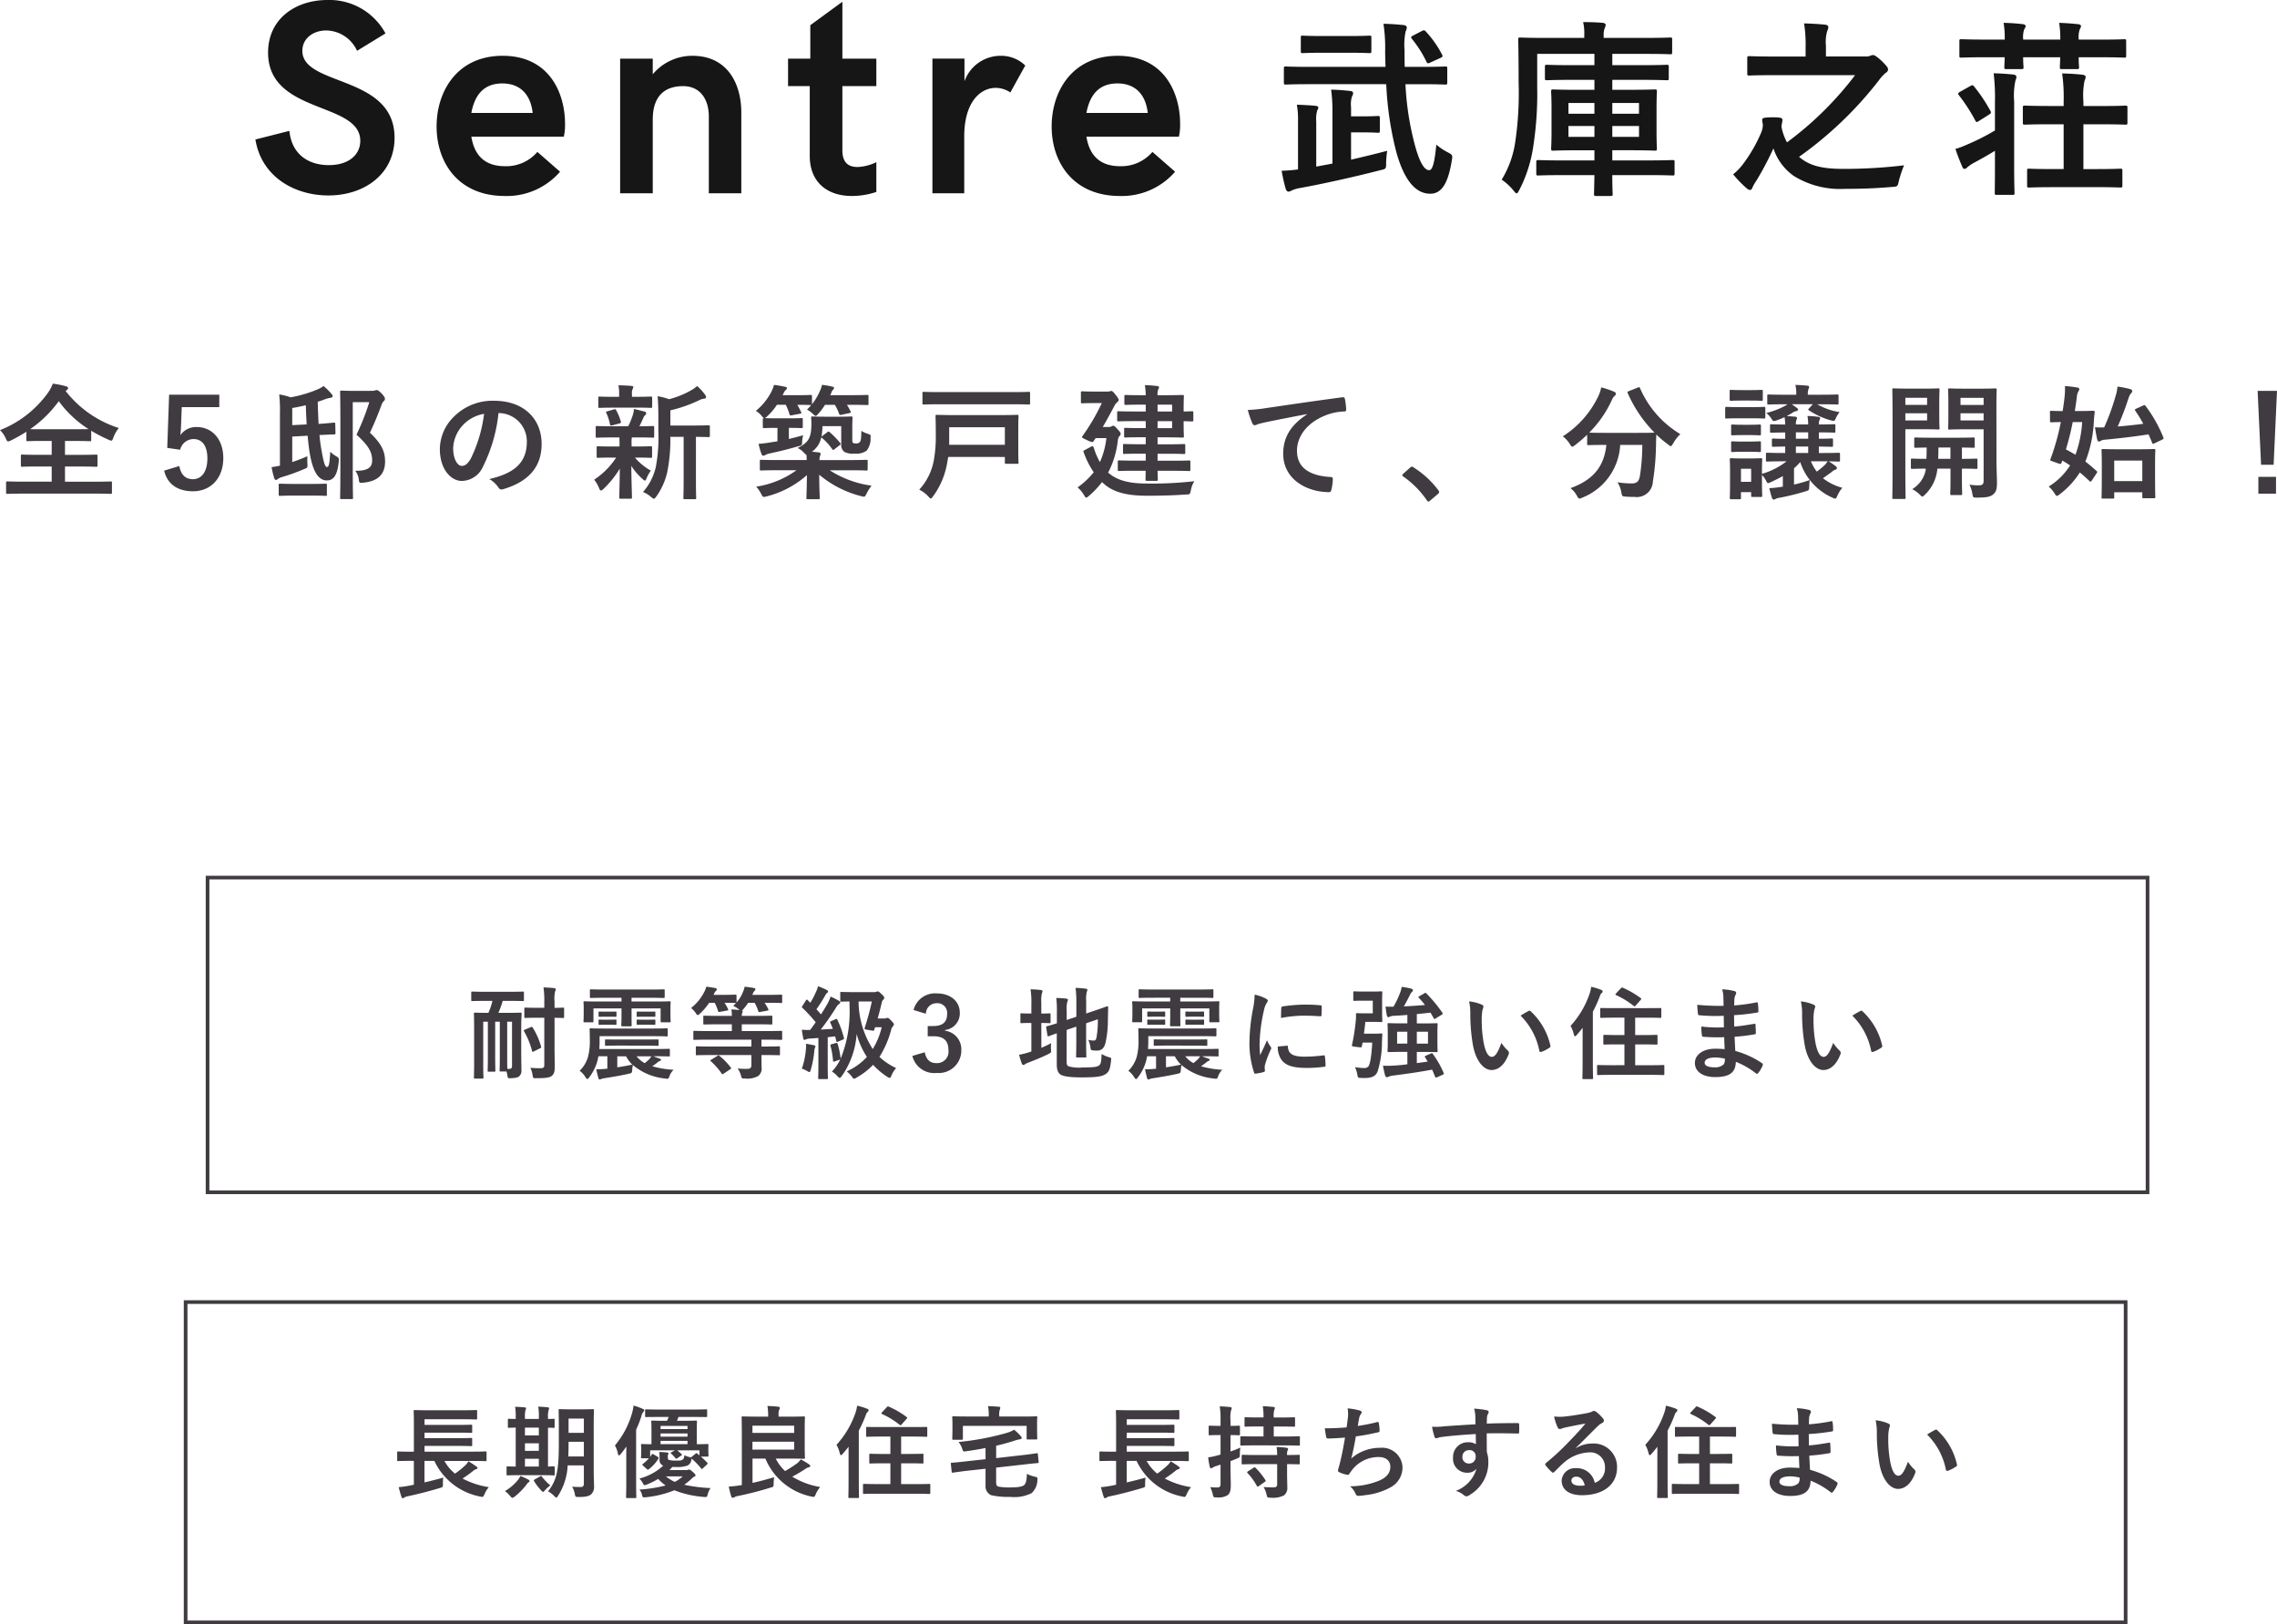
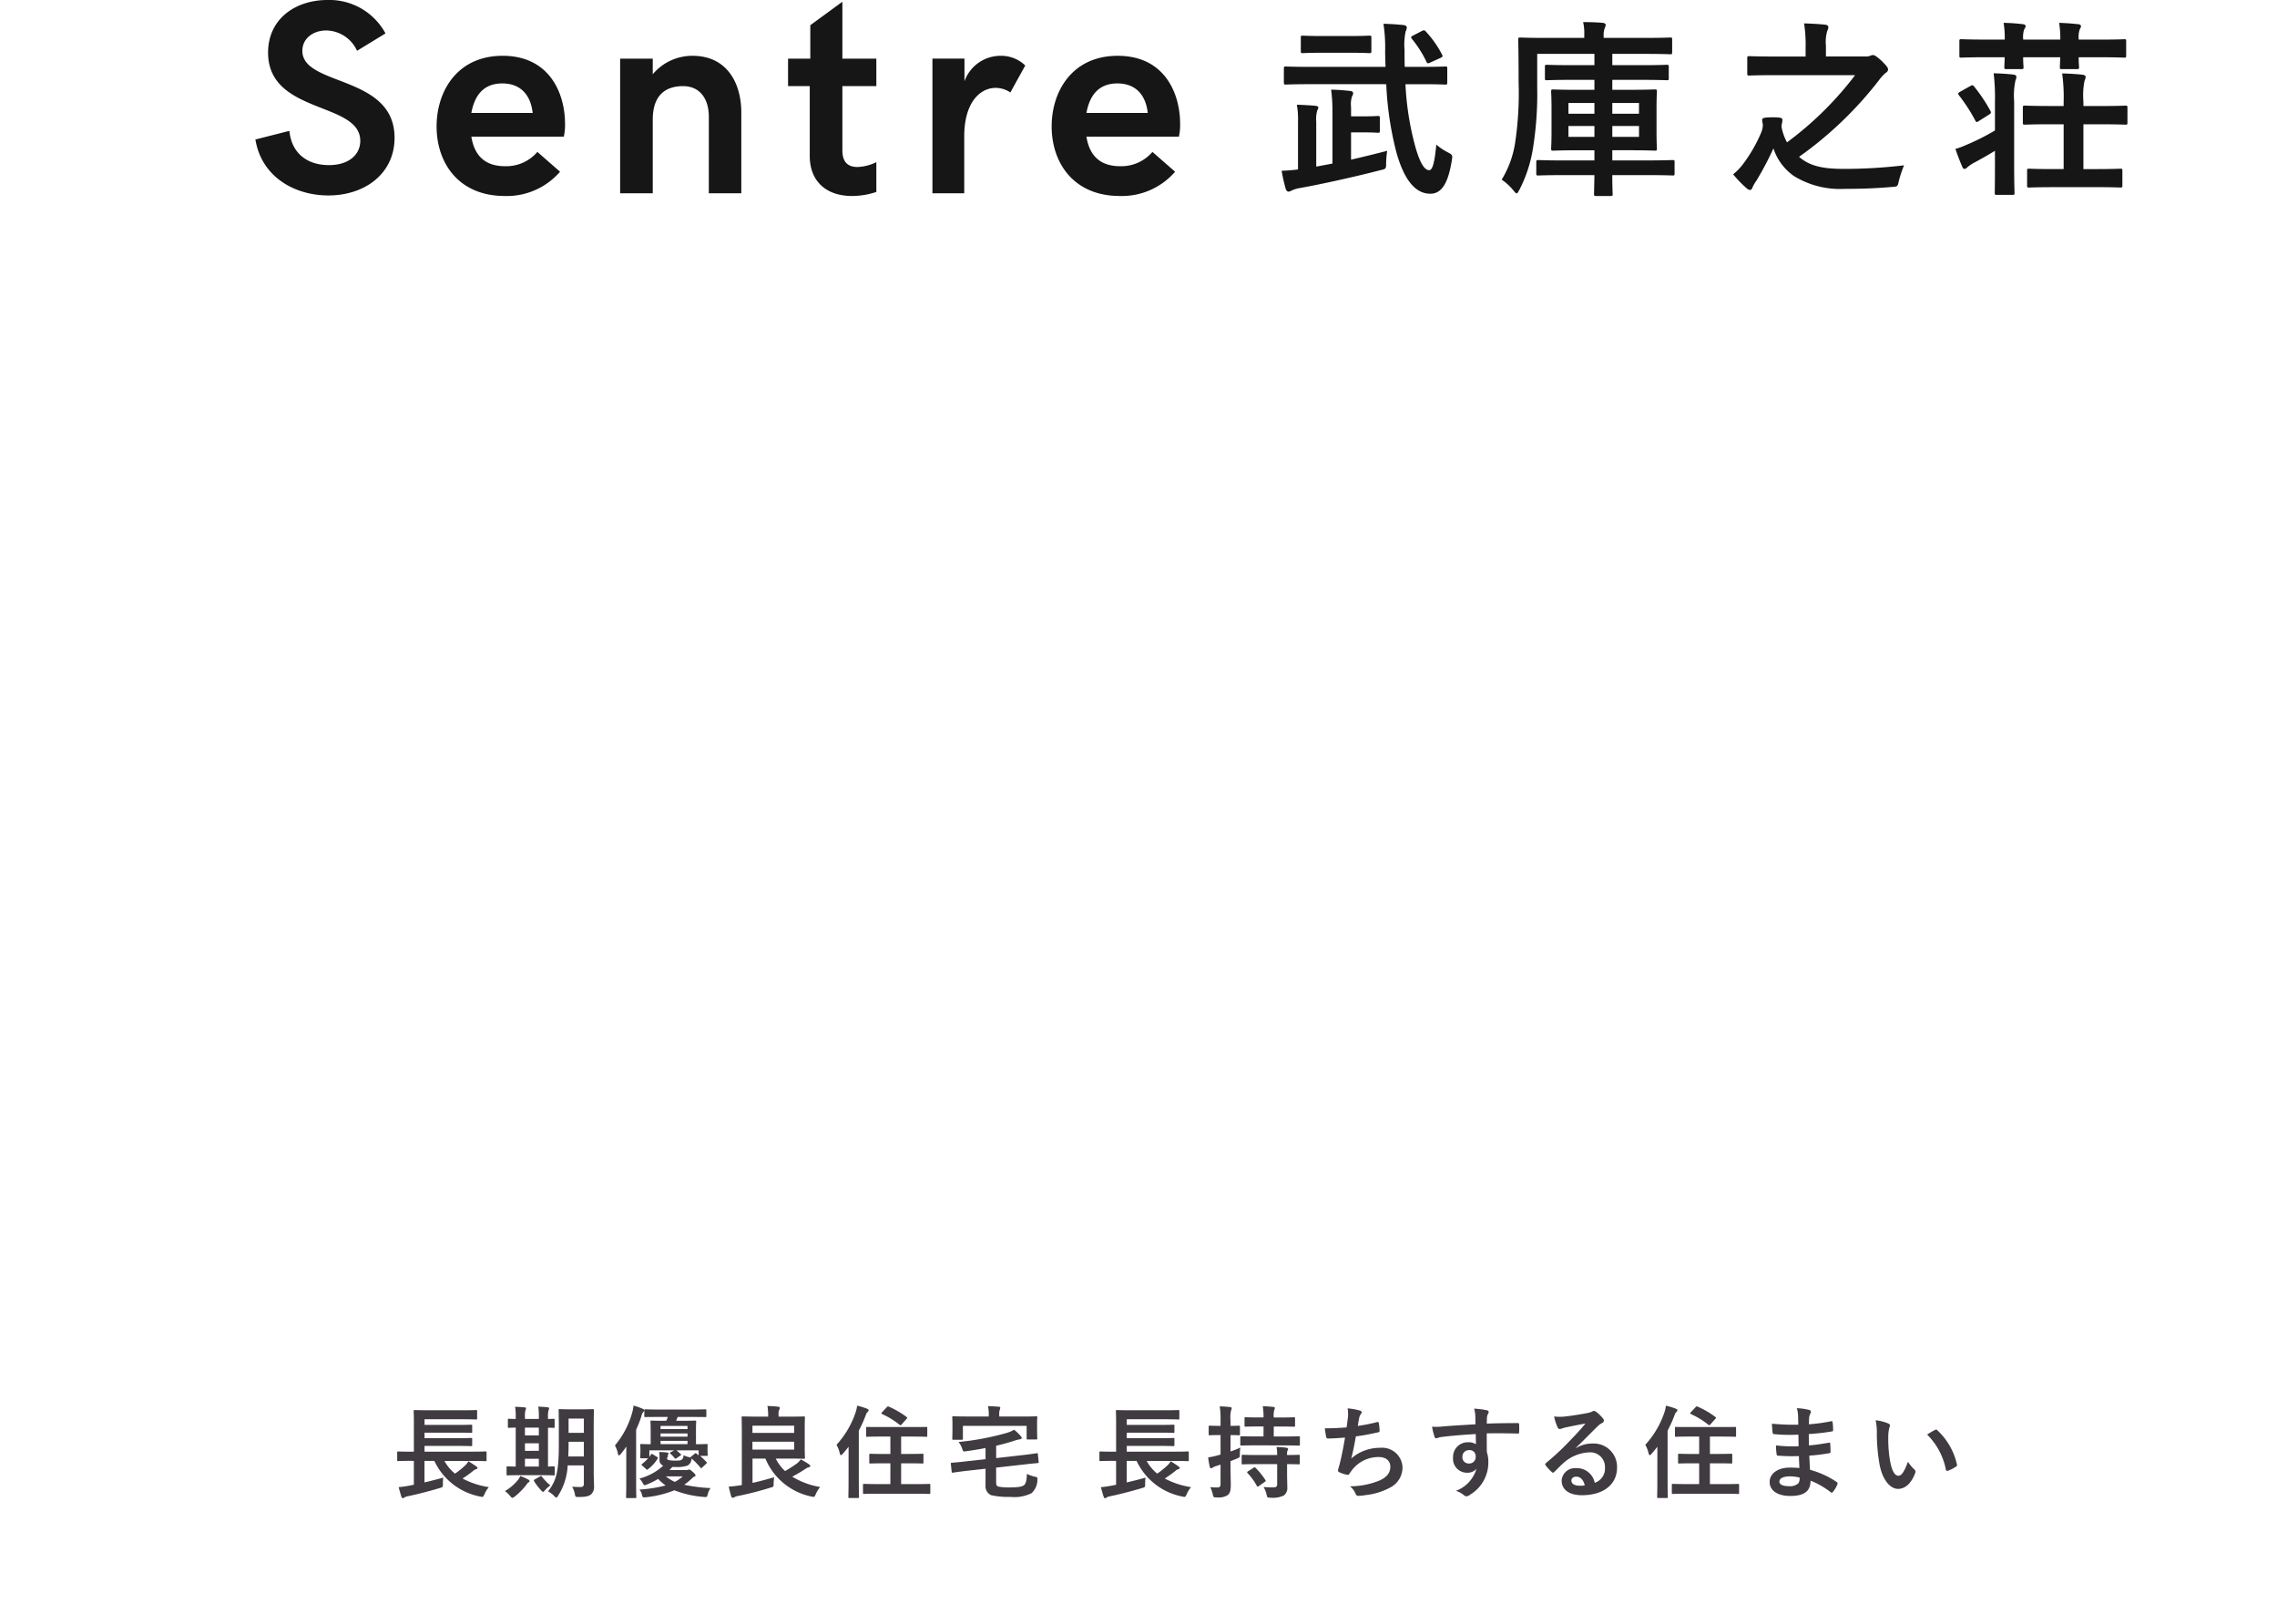
<svg xmlns="http://www.w3.org/2000/svg" width="311.525" height="222.207" viewBox="0 0 311.525 222.207">
  <g id="グループ_1470" data-name="グループ 1470" transform="translate(-976.854 -341.793)">
    <g id="グループ_1456" data-name="グループ 1456">
      <path id="パス_1915" data-name="パス 1915" d="M-26.944,11.335c4.979,0,9.055-2.969,9.055-7.893,0-8.649-12.614-6.989-12.614-11.895,0-1.66,1.438-2.785,3.283-2.785a4.719,4.719,0,0,1,4.2,2.785l3.891-2.379a8.722,8.722,0,0,0-7.93-4.573c-4.389,0-8.133,2.582-8.133,7.192,0,8.483,12.614,6.676,12.614,12.079,0,1.844-1.512,3.319-4.3,3.319-2.766,0-5.071-1.438-5.4-4.684l-4.647,1.18C-36.091,8.809-31.554,11.335-26.944,11.335Zm24.136.074A9.627,9.627,0,0,0,4.753,8.09l-3.1-2.711A5.6,5.6,0,0,1-2.771,7.334c-2.9,0-4.223-1.623-4.61-4.039H5.269a7.328,7.328,0,0,0,.166-1.77C5.435-2.588,3.351-7.77-3.1-7.77c-6.233,0-9.036,4.868-9.036,9.663C-12.139,6.854-9.152,11.409-2.808,11.409ZM-7.382.049C-6.957-2.256-5.8-3.989-3.14-3.989-.8-3.989.714-2.588,1.009.049ZM12.974,11.04h4.463V.953c0-3.209,1.623-4.573,4.149-4.573,2.305,0,3.522,1.752,3.522,4.168V11.04h4.444V-.024c0-3.854-1.844-7.745-6.676-7.745a7.055,7.055,0,0,0-5.44,2.526V-7.382H12.974Zm31.734.369a10.647,10.647,0,0,0,3.319-.553V6.78a6.375,6.375,0,0,1-2.563.664c-1.18,0-2.084-.516-2.084-2.287V-3.62h4.647V-7.382H43.38v-7.782l-4.389,3.209v4.573H35.948V-3.62h2.969V5.951C38.917,9.307,41.075,11.409,44.708,11.409ZM55.7,11.04h4.352V3.258c0-4.684,2.195-6.639,4.3-6.639a3.6,3.6,0,0,1,2.01.627L68.4-6.442A4.736,4.736,0,0,0,65.026-7.77a5.244,5.244,0,0,0-4.942,3.485v-3.1H55.7Zm25.648.369A9.627,9.627,0,0,0,88.9,8.09l-3.1-2.711A5.6,5.6,0,0,1,81.38,7.334c-2.9,0-4.223-1.623-4.61-4.039H89.421a7.327,7.327,0,0,0,.166-1.77c0-4.112-2.084-9.294-8.538-9.294-6.233,0-9.036,4.868-9.036,9.663C72.012,6.854,75,11.409,81.343,11.409ZM76.77.049c.424-2.305,1.586-4.039,4.242-4.039,2.342,0,3.854,1.4,4.149,4.039Z" transform="translate(1048.723 357.197)" fill="#161616" />
      <path id="パス_1916" data-name="パス 1916" d="M-19.328-4.132a44.919,44.919,0,0,0,1.365,9.244c1.082,3.914,2.652,5.742,4.661,5.742,1.6,0,2.446-1.519,2.936-4.506.129-.773.129-.8-.592-1.185a7.475,7.475,0,0,1-1.519-1.03c-.232,2.343-.489,3.5-.979,3.5-.7,0-1.416-1.185-2.137-4.146A39.372,39.372,0,0,1-16.7-4.132h2.137c2.343,0,3.142.052,3.3.052.258,0,.283-.026.283-.309V-6.27c0-.258-.026-.283-.283-.283-.155,0-.953.052-3.3.052H-16.8c-.026-.747-.026-1.494-.026-2.292a8.841,8.841,0,0,1,.155-2.575,1.207,1.207,0,0,0,.154-.541c0-.129-.154-.283-.412-.309-.927-.1-1.828-.155-2.781-.18a21.381,21.381,0,0,1,.232,3.682c0,.747.026,1.494.052,2.215H-29.782c-2.318,0-3.116-.052-3.27-.052-.258,0-.283.026-.283.283v1.88c0,.283.026.309.283.309.155,0,.953-.052,3.27-.052ZM-24.143,2.46h1.519c1.545,0,1.983.052,2.137.052.258,0,.283-.026.283-.283V.5c0-.258-.026-.283-.283-.283-.155,0-.592.052-2.137.052h-1.519V-.991a3.57,3.57,0,0,1,.129-1.468.831.831,0,0,0,.155-.464c0-.129-.129-.258-.412-.283-.9-.1-1.622-.155-2.6-.18a21.283,21.283,0,0,1,.18,3.116v7l-2.215.412V.966A4.176,4.176,0,0,1-28.778-.5c.052-.155.155-.258.155-.438,0-.129-.129-.206-.361-.232-.747-.077-1.8-.129-2.575-.155A11.245,11.245,0,0,1-31.4.966V7.533c-.773.1-1.494.155-2.24.18a24.4,24.4,0,0,0,.541,2.421c.077.258.232.438.361.438a.992.992,0,0,0,.464-.155,4.128,4.128,0,0,1,.953-.309c3.322-.592,7.8-1.6,11.176-2.472.8-.18.8-.18.8-1A13.34,13.34,0,0,1-19.2,4.983c-1.571.412-3.27.824-4.944,1.21ZM-24.4-8.433c1.957,0,2.6.052,2.755.052.258,0,.283-.026.283-.309v-1.8c0-.258-.026-.283-.283-.283-.155,0-.8.052-2.755.052h-3.605c-1.957,0-2.6-.052-2.755-.052-.232,0-.258.026-.258.283v1.8c0,.283.026.309.258.309.155,0,.8-.052,2.755-.052Zm8.73-2.343c-.283.129-.309.232-.155.438a15.247,15.247,0,0,1,2.009,3.167c.077.129.129.18.206.18a.873.873,0,0,0,.361-.129l1.365-.618c.283-.129.309-.232.18-.464a14.271,14.271,0,0,0-2.215-3.142c-.18-.18-.232-.206-.515-.077ZM9.153,8.305C9.127,9.927,9.1,10.777,9.1,10.88c0,.258.026.283.309.283h1.957c.258,0,.283-.026.283-.283,0-.1-.052-.953-.052-2.575h4.712c2.524,0,3.4.052,3.528.052.258,0,.283-.026.283-.258V6.554c0-.283-.026-.309-.283-.309-.129,0-1,.052-3.528.052H11.6V4.906h2.369c2.421,0,3.27.052,3.425.052.283,0,.309-.026.309-.309,0-.155-.052-.773-.052-2.24v-3.3c0-1.442.052-2.06.052-2.215,0-.283-.026-.309-.309-.309-.155,0-1,.052-3.425.052H11.6V-4.725h3.888c2.524,0,3.4.052,3.554.052.258,0,.283-.026.283-.283V-6.476c0-.283-.026-.309-.283-.309-.155,0-1.03.052-3.554.052H11.6V-8.278h4.506c2.421,0,3.27.052,3.425.052.232,0,.258-.026.258-.283v-1.725c0-.258-.026-.283-.258-.283-.155,0-1,.052-3.425.052H10.415v-.361a2.573,2.573,0,0,1,.129-.927,2.425,2.425,0,0,0,.155-.464c0-.155-.129-.283-.412-.309-.9-.077-1.725-.1-2.678-.1a6.878,6.878,0,0,1,.155,1.777v.386h-5.3c-2.446,0-3.3-.052-3.451-.052-.258,0-.283.026-.283.283,0,.155.052,1.906.052,5.845a45.866,45.866,0,0,1-.489,8.343,13.566,13.566,0,0,1-1.828,4.97,7.525,7.525,0,0,1,1.6,1.468c.232.283.335.412.438.412s.206-.155.386-.489A18.854,18.854,0,0,0,.81,4.211a46.6,46.6,0,0,0,.515-7.88V-8.278H9.153v1.545H6.217c-2.524,0-3.4-.052-3.554-.052-.258,0-.283.026-.283.309v1.519c0,.258.026.283.283.283.155,0,1.03-.052,3.554-.052H9.153V-3.36H6.99c-2.472,0-3.3-.052-3.476-.052-.258,0-.283.026-.283.309,0,.155.052.773.052,2.215v3.3c0,1.468-.052,2.086-.052,2.24,0,.283.026.309.283.309.18,0,1-.052,3.476-.052H9.153V6.3H5.007c-2.5,0-3.348-.052-3.5-.052-.283,0-.309.026-.309.309V8.1c0,.232.026.258.309.258.155,0,1-.052,3.5-.052Zm6.1-5.227H11.6V1.584h3.657Zm0-4.635V-.089H11.6V-1.557ZM5.6,3.078V1.584H9.153V3.078Zm0-3.167V-1.557H9.153V-.089ZM44.818-5.368A45.811,45.811,0,0,1,35.5,3.825a7.351,7.351,0,0,1-.721-1.957,1.033,1.033,0,0,1,0-.489,4.753,4.753,0,0,0,.1-.592C34.878.5,34.723.4,33.539.4,32.226.4,32.1.529,32.1.76a5.576,5.576,0,0,0,.1.644,2.938,2.938,0,0,1-.232,1.082,20.335,20.335,0,0,1-2.549,4.4A7.81,7.81,0,0,1,28.131,8.2a15.985,15.985,0,0,0,1.7,1.777c.258.232.412.361.618.361.18,0,.258-.155.361-.412a5.79,5.79,0,0,1,.515-.876,42.917,42.917,0,0,0,2.318-4.4,7.438,7.438,0,0,0,2.807,3.785,12.05,12.05,0,0,0,7,1.751c2.472,0,4.223-.077,6.386-.258.8-.052.8-.052.979-.876a16.475,16.475,0,0,1,.7-2.086,68.457,68.457,0,0,1-8.266.489c-2.936,0-4.661-.412-6.1-1.648A51.307,51.307,0,0,0,48.062-4.647a5.625,5.625,0,0,1,.9-1c.258-.155.361-.309.361-.515,0-.232-.206-.489-.876-1.159-.644-.592-.979-.8-1.185-.8a.955.955,0,0,0-.361.1,1.63,1.63,0,0,1-.644.1H40.826V-9.385a5.418,5.418,0,0,1,.18-2.034,1.311,1.311,0,0,0,.155-.541c0-.129-.155-.283-.412-.309-.9-.1-1.983-.155-2.91-.18a18.832,18.832,0,0,1,.206,3.322v1.21H33.822c-2.5,0-3.322-.052-3.476-.052-.258,0-.283.026-.283.309v2.034c0,.283.026.309.283.309.155,0,.979-.051,3.476-.051ZM77.779,9.953c2.343,0,3.142.052,3.322.052.258,0,.283-.026.283-.309V7.713c0-.258-.026-.283-.283-.283-.18,0-.979.052-3.322.052H76.053V1.353h2.318c2.446,0,3.27.052,3.425.052.258,0,.283-.026.283-.283V-.914c0-.258-.026-.283-.283-.283-.155,0-.979.052-3.425.052H76.053v-.618A10.176,10.176,0,0,1,76.208-4.6a1.453,1.453,0,0,0,.155-.515c0-.155-.155-.283-.412-.309-.876-.1-1.8-.155-2.807-.18a23.654,23.654,0,0,1,.206,3.888v.567H71.5c-2.446,0-3.27-.052-3.425-.052-.283,0-.309.026-.309.283V1.121c0,.258.026.283.309.283.155,0,.979-.052,3.425-.052H73.35V7.481H71.933c-2.369,0-3.142-.052-3.3-.052-.258,0-.283.026-.283.283V9.7c0,.283.026.309.283.309.155,0,.927-.052,3.3-.052ZM62.586-10.235c-2.292,0-3.064-.052-3.219-.052-.257,0-.283.026-.283.283v1.957c0,.258.026.283.283.283.155,0,.927-.052,3.219-.052h2.7c-.026.824-.051,1.236-.051,1.339,0,.258.026.283.283.283h2.06c.258,0,.283-.026.283-.283,0-.1-.051-.515-.051-1.339h5.073c-.026.824-.051,1.21-.051,1.339,0,.258.026.283.283.283h2.06c.257,0,.283-.026.283-.283,0-.1-.052-.515-.052-1.339H78.4c2.292,0,3.09.052,3.245.052.232,0,.258-.026.258-.283V-10c0-.258-.026-.283-.258-.283-.155,0-.953.052-3.245.052H75.41v-.052a3.288,3.288,0,0,1,.155-1.391.751.751,0,0,0,.155-.386c0-.18-.155-.258-.386-.283-.773-.077-1.648-.155-2.6-.18a12.833,12.833,0,0,1,.155,2.292H67.813v-.052a3.2,3.2,0,0,1,.155-1.391.693.693,0,0,0,.18-.412c0-.155-.18-.232-.386-.258a25.794,25.794,0,0,0-2.627-.18,12.5,12.5,0,0,1,.155,2.292ZM63.951,2.2a31.318,31.318,0,0,1-3.94,1.983,9.719,9.719,0,0,1-1.468.541c.283.85.644,1.777.953,2.472.077.18.155.258.283.258.155,0,.258-.077.412-.232a5.251,5.251,0,0,1,.824-.567c.824-.438,1.931-1.056,2.936-1.674V6.992c0,2.395-.026,3.579-.026,3.734,0,.258.026.283.257.283h2.189c.232,0,.258-.026.258-.283,0-.129-.051-1.339-.051-3.734V-1.789a9.809,9.809,0,0,1,.18-2.858,1.259,1.259,0,0,0,.129-.489c0-.155-.155-.283-.386-.309-.876-.1-1.777-.155-2.73-.18a27.469,27.469,0,0,1,.18,3.888ZM59.187-3.1c-.283.18-.335.232-.18.464A23.375,23.375,0,0,1,61.247.812c.077.155.129.232.206.232a.644.644,0,0,0,.283-.129L63.126.039c.283-.18.335-.258.206-.515a21.646,21.646,0,0,0-2.24-3.348c-.18-.206-.232-.206-.515-.052Z" transform="translate(1185.84 357.443)" fill="#161616" />
-       <path id="パス_1918" data-name="パス 1918" d="M-123.634-13.22a8.473,8.473,0,0,1-.55,1.637h-.11c-1.21,0-1.623-.028-1.719-.028-.138,0-.151.014-.151.151,0,.1.028.674.028,1.953v4.855c0,1.265-.028,1.829-.028,1.926,0,.124.014.138.151.138H-125c.124,0,.138-.014.138-.138,0-.083-.028-.66-.028-1.843v-5.8h.633v4.938c0,1.087-.028,1.651-.028,1.747,0,.138.014.151.151.151h.743c.151,0,.165-.014.165-.151,0-.083-.028-.66-.028-1.747v-4.938h.633v4.91c0,1.087-.028,1.651-.028,1.747,0,.138.014.151.151.151h.784a2.831,2.831,0,0,1,.138.605c.041.316.1.33.481.316.646-.028.922-.1,1.087-.234a1,1,0,0,0,.344-.867c0-.591-.028-1.279-.028-2.393V-9.424c0-1.293.055-1.953.055-2.036,0-.138-.014-.151-.165-.151-.083,0-.5.028-1.706.028h-1.307a12.661,12.661,0,0,0,.591-1.637h.99c1.265,0,1.692.028,1.761.028.138,0,.151-.014.151-.151v-1c0-.138-.014-.151-.151-.151-.069,0-.5.028-1.761.028h-3.384c-1.252,0-1.692-.028-1.761-.028-.138,0-.151.014-.151.151v1c0,.138.014.151.151.151.069,0,.509-.028,1.761-.028Zm2.036,9.3c0-.261-.014-.77-.014-1.54v-4.91h.66v6.066c0,.289-.124.385-.385.385Zm6.465-6.987c.784.014,1.073.028,1.142.028.151,0,.165-.014.165-.151v-1.128c0-.124-.014-.138-.165-.138-.069,0-.358.028-1.142.028v-.88a4.277,4.277,0,0,1,.083-1.389.645.645,0,0,0,.083-.289c0-.069-.083-.124-.22-.138-.481-.055-.949-.083-1.458-.1a12.6,12.6,0,0,1,.11,1.939v.853h-1c-1.128,0-1.5-.028-1.582-.028-.138,0-.151.014-.151.138v1.128c0,.138.014.151.151.151.083,0,.454-.028,1.582-.028h1v6.465c0,.33-.138.44-.509.44-.413,0-.908-.014-1.4-.055A3.221,3.221,0,0,1-118.132-3c.083.371.083.371.509.358,1.307,0,1.8-.083,2.091-.3.344-.289.426-.591.426-1.293,0-.77-.028-1.816-.028-2.778Zm-4.058,1.623c-.151.069-.179.11-.11.234a10.686,10.686,0,0,1,1.087,2.668c.028.151.069.165.234.083l.853-.426c.151-.069.193-.11.151-.248a9.832,9.832,0,0,0-1.142-2.586c-.069-.124-.124-.124-.261-.069Zm10.22.894h7.3c1.334,0,1.774.028,1.857.028.151,0,.165-.014.165-.151v-.8c0-.138-.014-.151-.165-.151-.083,0-.523.028-1.857.028h-6.63c-1.334,0-1.788-.028-1.871-.028-.151,0-.165.014-.165.151,0,.069.028.481.028,1.362a8.334,8.334,0,0,1-.261,2.448,4.385,4.385,0,0,1-1.128,1.843,3.165,3.165,0,0,1,.8.88q.144.248.248.248c.083,0,.165-.083.275-.248a6.516,6.516,0,0,0,1.142-2.366c.028-.151.069-.316.1-.5h1.224v1.706c-.069,0-.138.014-.193.014a10.936,10.936,0,0,1-1.32.055c.083.426.179.825.289,1.224.041.138.1.179.179.179a.514.514,0,0,0,.206-.069,2.767,2.767,0,0,1,.5-.11c1.018-.165,2.214-.358,3.287-.605.413-.1.413-.1.454-.536a5.41,5.41,0,0,1,.083-.66A8.038,8.038,0,0,0-100.017-2.6c.426.069.468.069.591-.275a2.353,2.353,0,0,1,.578-.922,12.277,12.277,0,0,1-2.916-.481c.275-.179.509-.358.688-.5a1.136,1.136,0,0,1,.371-.234c.1-.028.138-.069.138-.151s-.041-.1-.11-.124c-.261-.1-.646-.248-.99-.358h.261c1.348,0,1.816.028,1.9.028.138,0,.151-.014.151-.165v-.743c0-.124-.014-.138-.151-.138-.083,0-.55.028-1.9.028h-7.606c.028-.344.041-.688.041-1.018Zm2.421,2.751h1.2A4.759,4.759,0,0,0-104.5-4.5c-.619.138-1.348.261-2.049.371Zm4.676,0a2.343,2.343,0,0,1-.316.413c-.179.165-.371.344-.605.523a3.546,3.546,0,0,1-1.114-.935Zm-4.1-8.005v.509h-3.26c-1.252,0-1.706-.028-1.788-.028-.138,0-.151.014-.151.151,0,.083.028.3.028.729v.468c0,1.114-.028,1.293-.028,1.375,0,.138.014.151.151.151h1.059c.138,0,.151-.014.151-.151v-1.747h3.837v1c0,.812-.028,1.2-.028,1.279,0,.138.014.165.138.165h1.142c.138,0,.138-.028.138-.165,0-.083-.014-.468-.014-1.279v-1h3.975v1.747c0,.138.014.151.151.151H-99.4c.138,0,.151-.014.151-.151,0-.083-.028-.261-.028-1.375v-.564c0-.33.028-.55.028-.633,0-.138-.014-.151-.151-.151-.1,0-.536.028-1.8.028h-3.4v-.509h2.5c1.348,0,1.788.028,1.884.028.138,0,.151-.014.151-.151v-.894c0-.124-.014-.138-.151-.138-.1,0-.536.028-1.884.028h-6.176c-1.334,0-1.788-.028-1.871-.028-.138,0-.151.014-.151.138v.894c0,.138.014.151.151.151.083,0,.536-.028,1.871-.028Zm3.136,6.547c1.265,0,1.706.028,1.788.028.138,0,.151-.014.151-.124v-.646c0-.11-.014-.11-.151-.11-.083,0-.523.014-1.788.014h-3.452c-1.279,0-1.706-.014-1.788-.014-.138,0-.151,0-.151.11V-7.2c0,.11.014.124.151.124.083,0,.509-.028,1.788-.028Zm-.083-4.649c-.591,0-.743-.014-.825-.014-.138,0-.151.014-.151.11v.5c0,.1.014.11.151.11.083,0,.234-.014.825-.014h.605c.591,0,.743.014.825.014.138,0,.151-.014.151-.11v-.5c0-.1-.014-.11-.151-.11-.083,0-.234.014-.825.014Zm0,1.1c-.591,0-.743-.014-.825-.014-.138,0-.151.014-.151.124v.468c0,.11.014.124.151.124.083,0,.234-.014.825-.014h.605c.591,0,.743.014.825.014.138,0,.151-.014.151-.124v-.468c0-.11-.014-.124-.151-.124-.083,0-.234.014-.825.014Zm-5.24-1.1c-.564,0-.7-.014-.784-.014-.151,0-.165.014-.165.11v.5c0,.1.014.11.165.11.083,0,.22-.014.784-.014h.564c.564,0,.7.014.784.014.138,0,.151-.014.151-.11v-.5c0-.1-.014-.11-.151-.11-.083,0-.22.014-.784.014Zm0,1.1c-.564,0-.7-.014-.784-.014-.151,0-.165.014-.165.1v.481c0,.124.014.138.165.138.083,0,.22-.014.784-.014h.564c.564,0,.7.014.784.014.138,0,.151-.014.151-.124v-.5c0-.083-.014-.1-.151-.1-.083,0-.22.014-.784.014ZM-88.2-5.806v1.334c0,.413-.151.55-.55.55a8.8,8.8,0,0,1-1.334-.055,3.075,3.075,0,0,1,.454.963c.1.413.1.413.523.413a3.086,3.086,0,0,0,1.843-.344,1.292,1.292,0,0,0,.454-1.2c0-.454-.014-.977-.014-1.458v-.206h.564c1.293,0,1.733.028,1.816.028.138,0,.151-.014.151-.151v-.908c0-.151-.014-.165-.151-.165-.083,0-.523.028-1.816.028h-.564v-.935h.949c1.238,0,1.664.028,1.747.028.124,0,.138-.014.138-.151V-8.97c0-.138-.014-.151-.138-.151-.083,0-.509.028-1.747.028h-3.645v-.922h2.132c1.362,0,1.829.028,1.912.028.124,0,.138-.014.138-.151v-.908c0-.138-.014-.151-.138-.151-.083,0-.55.028-1.912.028h-2.132a1.184,1.184,0,0,1,.069-.413.51.51,0,0,0,.055-.206c0-.041-.041-.083-.1-.11a1.242,1.242,0,0,0,.193-.193,7.236,7.236,0,0,0,.66-.867h.88a5.855,5.855,0,0,1,.5,1.128c.041.151.069.165.275.124l.949-.179c.179-.028.206-.069.151-.193a6.123,6.123,0,0,0-.509-.88h.426c1.293,0,1.747.028,1.829.028.138,0,.151-.014.151-.151v-.825c0-.151-.014-.165-.151-.165-.083,0-.536.028-1.829.028h-2.1a1.838,1.838,0,0,1,.1-.248,1.044,1.044,0,0,1,.206-.316.31.31,0,0,0,.11-.22c0-.055-.041-.124-.193-.151-.33-.069-.853-.138-1.279-.179a3.026,3.026,0,0,1-.22.7A4.8,4.8,0,0,1-90.238-13v-.908c0-.151-.014-.165-.165-.165-.083,0-.454.028-1.582.028h-1.389a1.388,1.388,0,0,1,.1-.206.671.671,0,0,1,.22-.33.3.3,0,0,0,.124-.22c0-.069-.055-.138-.193-.165-.385-.083-.867-.151-1.252-.193a2.773,2.773,0,0,1-.248.66,6.564,6.564,0,0,1-1.829,2.256,3.1,3.1,0,0,1,.633.688c.124.193.193.275.275.275s.165-.069.3-.193a8.262,8.262,0,0,0,1.265-1.485h.756a6.324,6.324,0,0,1,.454,1.114c.041.151.069.165.275.124l.963-.179c.179-.028.193-.069.138-.193a6.637,6.637,0,0,0-.481-.867c1.032,0,1.389.028,1.472.028h.1a5.084,5.084,0,0,1-.385.385,3.432,3.432,0,0,1,.756.481l.1.1c-.316-.041-.715-.069-1.114-.083a5.074,5.074,0,0,1,.069.88h-1.843c-1.348,0-1.829-.028-1.912-.028-.138,0-.151.014-.151.151v.908c0,.138.014.151.151.151.083,0,.564-.028,1.912-.028h1.843v.922h-3.37c-1.238,0-1.651-.028-1.733-.028-.151,0-.165.014-.165.151v.935c0,.138.014.151.165.151.083,0,.5-.028,1.733-.028H-88.2v.935h-5.653c-1.279,0-1.719-.028-1.8-.028-.138,0-.151.014-.151.165v.908c0,.138.014.151.151.151.083,0,.523-.028,1.8-.028Zm-5.474.619c-.165.11-.179.138-.069.234A9.29,9.29,0,0,1-92.26-3.262c.069.124.083.11.275-.014l.894-.591c.151-.11.151-.138.055-.248A8.444,8.444,0,0,0-92.576-5.7c-.055-.041-.083-.069-.124-.069s-.083.028-.165.083Zm22.75-5.626c.234-.825.426-1.6.564-2.2a.606.606,0,0,1,.193-.358.463.463,0,0,0,.151-.275c0-.083-.069-.206-.344-.468-.371-.358-.468-.4-.564-.4a.327.327,0,0,0-.165.041.819.819,0,0,1-.344.055H-74.2c-1.21,0-1.6-.028-1.678-.028-.151,0-.165.014-.165.151v1.032c0,.138.014.151.165.151.069,0,.344-.014,1.1-.028v.619a17.1,17.1,0,0,1-1.21,7.207A11.081,11.081,0,0,0-76.4-7.333c-.055-.151-.069-.165-.234-.124l-.578.165c-.165.041-.206.069-.165.22a11.167,11.167,0,0,1,.344,2.049c.014.138.041.151.234.083l.756-.261a6.661,6.661,0,0,1-1.142,1.651,3.158,3.158,0,0,1,.77.646c.138.151.22.22.289.22s.151-.069.261-.206a11.374,11.374,0,0,0,2.063-5.8,11.017,11.017,0,0,0,1.4,3.136,8.142,8.142,0,0,1-2.765,1.981,3.272,3.272,0,0,1,.715.729c.138.193.206.275.289.275a.824.824,0,0,0,.344-.151,9.789,9.789,0,0,0,2.269-1.747,10.032,10.032,0,0,0,1.939,1.637.873.873,0,0,0,.33.151c.1,0,.138-.1.234-.316A3.63,3.63,0,0,1-68.4-4.032a8.286,8.286,0,0,1-2.283-1.527A13,13,0,0,0-69.07-9.3a1.014,1.014,0,0,1,.261-.468.345.345,0,0,0,.1-.234c0-.1-.069-.206-.33-.481-.344-.371-.454-.413-.536-.413a.381.381,0,0,0-.179.041.633.633,0,0,1-.275.041Zm-.8-2.324a35.673,35.673,0,0,1-.963,3.576c-.069.206-.028.234.22.275l.812.138c.193.041.22,0,.275-.151l.1-.316h.908A10.037,10.037,0,0,1-71.6-6.632a12.221,12.221,0,0,1-1.939-6.506Zm-5.529,2.668c-.193.083-.206.1-.151.234.124.275.234.55.344.839-.564.041-1.114.069-1.651.1a35.983,35.983,0,0,0,2.063-2.957,1.693,1.693,0,0,1,.454-.55c.083-.055.151-.11.151-.206s-.041-.138-.165-.206a8.988,8.988,0,0,0-1.155-.591,7.083,7.083,0,0,1-.413.949c-.289.5-.591,1-.908,1.485q-.289-.351-.619-.7a21.067,21.067,0,0,0,1.21-1.912.839.839,0,0,1,.261-.33c.069-.055.124-.11.124-.179s-.041-.138-.193-.22a10.2,10.2,0,0,0-1.183-.509,4.2,4.2,0,0,1-.316.853,9.724,9.724,0,0,1-.743,1.4c-.11-.11-.234-.22-.344-.344q-.083-.083-.124-.083c-.041,0-.083.041-.138.124l-.454.715c-.1.151-.138.193-.014.289A22.271,22.271,0,0,1-79.4-10.29c-.261.358-.509.715-.77,1.045A10.542,10.542,0,0,1-81.3-9.272c.055.44.124.825.193,1.155.028.138.069.234.151.234a.519.519,0,0,0,.22-.069,1.256,1.256,0,0,1,.5-.11l1.2-.083v3.672c0,1.265-.028,1.719-.028,1.8,0,.138.014.151.151.151h1.032c.138,0,.151-.014.151-.151,0-.069-.028-.536-.028-1.8V-8.255c.33-.028.674-.069,1.018-.11l.151.619c.028.151.069.179.234.11l.646-.275c.165-.083.206-.1.165-.248a13.76,13.76,0,0,0-.894-2.476c-.069-.138-.1-.138-.275-.069ZM-81.3-3.949a4.049,4.049,0,0,1,.756.344.811.811,0,0,0,.261.124c.1,0,.138-.083.206-.3a14.48,14.48,0,0,0,.481-2.558A1.657,1.657,0,0,1-79.51-6.8a.365.365,0,0,0,.069-.193c0-.069-.069-.124-.22-.165-.22-.041-.729-.151-1.073-.193a3.553,3.553,0,0,1-.014.77A10.534,10.534,0,0,1-81.3-3.949Zm16.973-7.51A1.454,1.454,0,0,1-62.867-12.9a1.332,1.332,0,0,1,1.444,1.472c0,1.059-.55,1.651-1.926,1.651h-.729v1.4h.8c1.472,0,2.036.7,2.036,1.9a1.566,1.566,0,0,1-1.609,1.774c-.908,0-1.4-.426-1.637-1.485l-1.692.5a3.073,3.073,0,0,0,3.342,2.324,3.077,3.077,0,0,0,3.356-3.122A2.554,2.554,0,0,0-61.7-9.135v-.1A2.281,2.281,0,0,0-59.689-11.6c0-1.527-1.238-2.641-3.15-2.641a3.025,3.025,0,0,0-3.177,2.269Zm19.256,2.214,1.32-.454v1.939c0,1.375-.028,2.036-.028,2.132,0,.138.014.151.151.151h1.1c.138,0,.151-.014.151-.151,0-.083-.028-.756-.028-2.132v-2.393l1.6-.55A13.107,13.107,0,0,1-40.97-8.3c-.083.44-.179.509-.413.509a3.217,3.217,0,0,1-.729-.1,3.431,3.431,0,0,1,.289.99c.069.426.069.426.371.454a3.243,3.243,0,0,0,.509.028c.591,0,.977-.248,1.183-1.045a13.453,13.453,0,0,0,.33-3.108l.041-1.761c0-.11-.055-.151-.151-.138s-.509.193-1.8.619l-1.059.358V-13.22a4.309,4.309,0,0,1,.083-1.238.776.776,0,0,0,.083-.275c0-.083-.083-.138-.22-.151a10.959,10.959,0,0,0-1.4-.11,14.262,14.262,0,0,1,.11,1.953v1.994l-1.32.44v-1.183a4.161,4.161,0,0,1,.083-1.307.619.619,0,0,0,.083-.289c0-.069-.083-.124-.275-.151q-.619-.062-1.32-.083a13.906,13.906,0,0,1,.083,1.953v1.513c-.88.289-1.238.371-1.348.4s-.138.041-.11.179L-47.7-8.5c.028.138.041.151.179.11.11-.028.4-.151,1.1-.4V-4.5c0,.743.193,1.155.523,1.362s1.032.385,2.9.385c2.132,0,2.792-.138,3.26-.454.454-.289.619-.66.743-1.857.041-.358.041-.358-.3-.454a3.9,3.9,0,0,1-.99-.44c-.041,1.087-.11,1.362-.33,1.554-.275.22-.729.289-2.214.289a5.408,5.408,0,0,1-1.981-.151c-.193-.1-.261-.261-.261-.619Zm-3.466-.949c.784,0,1.045.028,1.128.028.124,0,.138-.014.138-.151v-1.045c0-.138-.014-.151-.138-.151-.083,0-.344.028-1.128.028v-1.472a4.612,4.612,0,0,1,.083-1.307.776.776,0,0,0,.083-.275c0-.083-.083-.151-.22-.165-.454-.055-.88-.083-1.417-.1a11.647,11.647,0,0,1,.11,2.022v1.293h-.11c-.894,0-1.169-.028-1.252-.028-.138,0-.138.014-.138.151v1.045c0,.138,0,.151.138.151.083,0,.358-.028,1.252-.028h.11v3.906l-.316.1a9.878,9.878,0,0,1-1.362.344A12.058,12.058,0,0,0-51.2-4.623c.055.124.124.165.206.165a.359.359,0,0,0,.234-.1,1.937,1.937,0,0,1,.454-.22c.908-.344,1.884-.743,2.737-1.169.385-.193.385-.193.358-.633a5.785,5.785,0,0,1,.014-.853,14.432,14.432,0,0,1-1.334.633Zm14.635,1.8h7.3c1.334,0,1.774.028,1.857.028.151,0,.165-.014.165-.151v-.8c0-.138-.014-.151-.165-.151-.083,0-.523.028-1.857.028h-6.63c-1.334,0-1.788-.028-1.871-.028-.151,0-.165.014-.165.151,0,.069.028.481.028,1.362A8.333,8.333,0,0,1-35.5-5.5a4.385,4.385,0,0,1-1.128,1.843,3.165,3.165,0,0,1,.8.88q.144.248.248.248c.083,0,.165-.083.275-.248a6.516,6.516,0,0,0,1.142-2.366c.028-.151.069-.316.1-.5h1.224v1.706c-.069,0-.138.014-.193.014a10.936,10.936,0,0,1-1.32.055c.083.426.179.825.289,1.224.041.138.1.179.179.179a.514.514,0,0,0,.206-.069,2.767,2.767,0,0,1,.5-.11C-32.167-2.808-30.97-3-29.9-3.248c.413-.1.413-.1.454-.536a5.411,5.411,0,0,1,.083-.66A8.038,8.038,0,0,0-24.946-2.6c.426.069.468.069.591-.275a2.353,2.353,0,0,1,.578-.922,12.277,12.277,0,0,1-2.916-.481c.275-.179.509-.358.688-.5a1.136,1.136,0,0,1,.371-.234c.1-.028.138-.069.138-.151s-.041-.1-.11-.124c-.261-.1-.646-.248-.99-.358h.261c1.348,0,1.816.028,1.9.028.138,0,.151-.014.151-.165v-.743c0-.124-.014-.138-.151-.138-.083,0-.55.028-1.9.028h-7.606c.028-.344.041-.688.041-1.018Zm2.421,2.751h1.2A4.759,4.759,0,0,0-29.43-4.5c-.619.138-1.348.261-2.049.371Zm4.676,0a2.344,2.344,0,0,1-.316.413c-.179.165-.371.344-.605.523a3.546,3.546,0,0,1-1.114-.935Zm-4.1-8.005v.509h-3.26c-1.252,0-1.706-.028-1.788-.028-.138,0-.151.014-.151.151,0,.083.028.3.028.729v.468c0,1.114-.028,1.293-.028,1.375,0,.138.014.151.151.151h1.059c.138,0,.151-.014.151-.151v-1.747H-30.9v1c0,.812-.028,1.2-.028,1.279,0,.138.014.165.138.165h1.142c.138,0,.138-.028.138-.165,0-.083-.014-.468-.014-1.279v-1h3.975v1.747c0,.138.014.151.151.151h1.073c.138,0,.151-.014.151-.151,0-.083-.028-.261-.028-1.375v-.564c0-.33.028-.55.028-.633,0-.138-.014-.151-.151-.151-.1,0-.536.028-1.8.028h-3.4v-.509h2.5c1.348,0,1.788.028,1.884.028.138,0,.151-.014.151-.151v-.894c0-.124-.014-.138-.151-.138-.1,0-.536.028-1.884.028H-33.2c-1.334,0-1.788-.028-1.871-.028-.138,0-.151.014-.151.138v.894c0,.138.014.151.151.151.083,0,.536-.028,1.871-.028ZM-27.766-7.1c1.265,0,1.706.028,1.788.028.138,0,.151-.014.151-.124v-.646c0-.11-.014-.11-.151-.11-.083,0-.523.014-1.788.014h-3.452c-1.279,0-1.706-.014-1.788-.014-.138,0-.151,0-.151.11V-7.2c0,.11.014.124.151.124.083,0,.509-.028,1.788-.028Zm-.083-4.649c-.591,0-.743-.014-.825-.014-.138,0-.151.014-.151.11v.5c0,.1.014.11.151.11.083,0,.234-.014.825-.014h.605c.591,0,.743.014.825.014.138,0,.151-.014.151-.11v-.5c0-.1-.014-.11-.151-.11-.083,0-.234.014-.825.014Zm0,1.1c-.591,0-.743-.014-.825-.014-.138,0-.151.014-.151.124v.468c0,.11.014.124.151.124.083,0,.234-.014.825-.014h.605c.591,0,.743.014.825.014.138,0,.151-.014.151-.124v-.468c0-.11-.014-.124-.151-.124-.083,0-.234.014-.825.014Zm-5.24-1.1c-.564,0-.7-.014-.784-.014-.151,0-.165.014-.165.11v.5c0,.1.014.11.165.11.083,0,.22-.014.784-.014h.564c.564,0,.7.014.784.014.138,0,.151-.014.151-.11v-.5c0-.1-.014-.11-.151-.11-.083,0-.22.014-.784.014Zm0,1.1c-.564,0-.7-.014-.784-.014-.151,0-.165.014-.165.1v.481c0,.124.014.138.165.138.083,0,.22-.014.784-.014h.564c.564,0,.7.014.784.014.138,0,.151-.014.151-.124v-.5c0-.083-.014-.1-.151-.1-.083,0-.22.014-.784.014Zm13.741-3.425a11.1,11.1,0,0,1-.248,2.049,26.257,26.257,0,0,0-.468,4.511,12.894,12.894,0,0,0,.633,4.1c.028.1.083.165.179.151a6.827,6.827,0,0,0,1.128-.22c.124-.028.179-.083.179-.179s-.028-.22-.028-.385a1.562,1.562,0,0,1,.041-.426,13.447,13.447,0,0,1,.784-2.077.381.381,0,0,0,.069-.22.548.548,0,0,0-.1-.206,3.57,3.57,0,0,1-.481-.867c-.4.963-.646,1.417-.935,2.049A13.264,13.264,0,0,1-18.674-7.4a22.287,22.287,0,0,1,.578-4.443,3.249,3.249,0,0,1,.33-.977c.179-.275.206-.316.206-.413,0-.124-.083-.206-.316-.33A6.087,6.087,0,0,0-19.348-14.073Zm3.164,7.1A3.03,3.03,0,0,0-15.7-5.187c.591.812,1.54,1.142,3.576,1.142A18.467,18.467,0,0,0-9.885-4.2c.234-.028.234-.041.234-.206a10.191,10.191,0,0,0-.083-1.183c-.028-.179-.055-.193-.193-.179a19.716,19.716,0,0,1-2.627.179c-1.5,0-2.159-.344-2.242-1.293,0-.151-.028-.22-.138-.206Zm.44-3.906a16.815,16.815,0,0,1,3.122-.316c.7,0,1.417.028,2.242.083.124.014.165-.041.179-.165.028-.385.028-.756.028-1.169,0-.138-.028-.165-.316-.179-.578-.055-1.21-.083-2.036-.083a21.96,21.96,0,0,0-2.985.248c-.138.028-.179.069-.193.234C-15.73-12-15.73-11.652-15.744-10.882ZM4.323-4.912l-1.485.206V-6.233h.935c1.238,0,1.678.028,1.761.028.138,0,.151-.014.151-.151,0-.083-.028-.385-.028-1.1V-8.915c0-.715.028-1.018.028-1.1,0-.138-.014-.151-.151-.151-.083,0-.523.028-1.761.028H2.838v-1.279c.674-.055,1.307-.124,1.871-.193.151.248.289.5.426.743.041.083.069.124.124.124a.425.425,0,0,0,.165-.083l.825-.5c.165-.11.151-.151.083-.275a19.9,19.9,0,0,0-2.187-2.641c-.1-.1-.138-.1-.275-.014l-.688.4c-.151.083-.165.124-.069.22a11.577,11.577,0,0,1,.839.977c-.853.069-1.871.151-2.888.193.3-.523.619-1.128.839-1.582a1.114,1.114,0,0,1,.261-.385.328.328,0,0,0,.138-.248c0-.1-.083-.165-.206-.206a9.691,9.691,0,0,0-1.334-.248A3.72,3.72,0,0,1,.5-14.2a12.491,12.491,0,0,1-.853,1.774c-.344,0-.729.014-1.087-.014.041.4.11.853.179,1.224.041.165.11.22.193.22a.381.381,0,0,0,.22-.069,1.273,1.273,0,0,1,.509-.11c.591-.028,1.224-.069,1.884-.124v1.155h-.8c-1.224,0-1.664-.028-1.761-.028-.138,0-.151.014-.151.151,0,.1.028.385.028,1.1v1.458c0,.715-.028,1-.028,1.1,0,.138.014.151.151.151.1,0,.536-.028,1.761-.028h.8v1.692C.912-4.458.307-4.4-.188-4.376a12.521,12.521,0,0,1-1.6.028A13.745,13.745,0,0,0-1.495-3c.041.151.124.22.234.22a.614.614,0,0,0,.248-.069A2.021,2.021,0,0,1-.436-3c1.678-.206,3.59-.481,5.364-.812.151.316.275.633.4.949.055.138.11.151.275.1l.784-.358c.151-.069.165-.11.124-.234A12.67,12.67,0,0,0,5.039-5.944c-.069-.124-.1-.151-.248-.083l-.7.3c-.165.069-.193.11-.124.22Zm.041-2.462H2.838V-9H4.365Zm-4.223,0V-9h1.4v1.623ZM-4.4-8.736c.069-.5.138-1.032.193-1.609h1.21c.633,0,.867.028.949.028.151,0,.165-.014.165-.151,0-.083-.028-.454-.028-1.238v-1.417c0-.8.028-1.155.028-1.238,0-.151-.014-.165-.165-.165-.083,0-.316.028-.949.028H-4.507c-.853,0-1.1-.028-1.183-.028-.151,0-.165.014-.165.165v.99c0,.138.014.151.165.151.083,0,.33-.028,1.183-.028h1.32v1.733H-4.4c-.509,0-.825-.028-.908-.028-.138,0-.179.041-.179.179a5.8,5.8,0,0,1-.041.977,25.791,25.791,0,0,1-.5,3.177c-.041.193-.041.206.591.289.715.083.715.083.756-.083l.1-.509h1.32C-3.379-5.38-3.6-4.486-3.792-4.238a.775.775,0,0,1-.619.206,7.787,7.787,0,0,1-1.21-.124A4.256,4.256,0,0,1-5.3-3.138c.083.426.083.426.371.454.248.014.481.014.66.014,1.018,0,1.5-.289,1.747-.908a13.668,13.668,0,0,0,.591-4.044c.014-.3.028-.688.055-.963.014-.138-.028-.179-.165-.179-.083,0-.248.028-.88.028ZM9.99-13.151a7.373,7.373,0,0,1,.165,1.8,24.935,24.935,0,0,0,.33,4c.371,2.324,1.5,3.59,2.572,3.59.963,0,1.816-.743,2.338-2.146a.421.421,0,0,0-.1-.509,5.258,5.258,0,0,1-.88-1.059c-.536,1.43-.88,1.912-1.32,1.912-.578,0-.935-.935-1.128-2.022a17.322,17.322,0,0,1-.248-3.136,6.18,6.18,0,0,1,.124-1.348,1.2,1.2,0,0,0,.11-.385c0-.1-.1-.193-.22-.248A5.953,5.953,0,0,0,9.99-13.151ZM17.032-11.2A9.268,9.268,0,0,1,19.6-6.4c.028.165.124.206.289.151a4.668,4.668,0,0,0,1.073-.55c.11-.069.193-.124.151-.3a9.1,9.1,0,0,0-2.7-4.7.212.212,0,0,0-.151-.083.408.408,0,0,0-.151.055C17.9-11.721,17.555-11.528,17.032-11.2ZM34.652-3.1c1.348,0,1.816.028,1.9.028.138,0,.151-.014.151-.165V-4.293c0-.138-.014-.151-.151-.151-.083,0-.55.028-1.9.028H32.712V-7.264H33.8c1.293,0,1.733.028,1.816.028.138,0,.151-.014.151-.151V-8.42c0-.138-.014-.151-.151-.151-.083,0-.523.028-1.816.028H32.712v-2.38h1.54c1.32,0,1.788.028,1.871.028.151,0,.165-.014.165-.151v-1.045c0-.151-.014-.151-.165-.151-.083,0-.55.014-1.871.014H29.948c-1.334,0-1.788-.014-1.871-.014-.138,0-.151,0-.151.151v1.045c0,.138.014.151.151.151.083,0,.536-.028,1.871-.028h1.293v2.38h-.922c-1.279,0-1.719-.028-1.8-.028-.151,0-.165.014-.165.151v1.032c0,.138.014.151.165.151.083,0,.523-.028,1.8-.028h.922v2.847H29.563c-1.348,0-1.829-.028-1.912-.028-.138,0-.151.014-.151.151v1.059c0,.151.014.165.151.165.083,0,.564-.028,1.912-.028ZM25.519-4.761c0,1.348-.028,2.008-.028,2.091,0,.138.014.151.138.151h1.183c.124,0,.138-.014.138-.151,0-.069-.028-.743-.028-2.091v-6.973a18.518,18.518,0,0,0,.908-1.994c.124-.358.193-.481.289-.55a.277.277,0,0,0,.138-.248c0-.1-.055-.138-.206-.206a8.816,8.816,0,0,0-1.362-.413,4.457,4.457,0,0,1-.22.963,12.5,12.5,0,0,1-2.6,4.388,4.167,4.167,0,0,1,.454,1.183c.055.165.1.234.151.234s.138-.055.248-.179c.275-.316.55-.646.8-.977Zm4.594-9.5c-.069.069-.1.11-.1.151s.028.069.1.11a10.982,10.982,0,0,1,2.393,1.472c.11.083.165.083.3-.083l.646-.729a.415.415,0,0,0,.1-.151c0-.041-.041-.069-.11-.124a11.848,11.848,0,0,0-2.393-1.389.2.2,0,0,0-.289.055ZM44.954-6.618c-.646-.055-.977-.055-1.32-.055-1.664,0-2.751.839-2.751,1.953,0,1.142,1.018,1.926,2.806,1.926,1.884,0,2.778-.605,2.792-2.091a10.914,10.914,0,0,1,2.737,1.568.211.211,0,0,0,.151.069.2.2,0,0,0,.179-.11,4.138,4.138,0,0,0,.605-1.018c.041-.165.041-.206-.1-.33A12.263,12.263,0,0,0,46.412-6.37c-.041-.633-.069-1.307-.1-1.939a24.911,24.911,0,0,0,2.7-.33c.151-.014.206-.055.206-.193,0-.413-.028-.867-.041-1.128-.014-.124-.055-.151-.22-.11-.99.151-1.651.289-2.7.358,0-.5-.014-1-.014-1.554a28.137,28.137,0,0,0,3.177-.358c.11-.014.151-.041.151-.22a7.349,7.349,0,0,0-.069-1c-.014-.165-.069-.206-.234-.165a23.145,23.145,0,0,1-3.012.413c.014-.413.014-.605.028-.88a1.768,1.768,0,0,1,.206-.66.28.28,0,0,0-.151-.413A7.97,7.97,0,0,0,44.61-14.8a3.957,3.957,0,0,1,.165.922c.014.468.028.825.028,1.334a31.446,31.446,0,0,1-3.6-.138c.028.564.055.894.1,1.238.014.138.083.193.234.193a22.635,22.635,0,0,0,3.287.069c.014.523.014,1.059.028,1.582a19.352,19.352,0,0,1-3.095-.11,8.209,8.209,0,0,0,.083,1.169c.014.179.069.234.22.234a24.355,24.355,0,0,0,2.833.055C44.9-7.787,44.926-7.223,44.954-6.618Zm.028,1.307a1.32,1.32,0,0,1-.151.77,1.7,1.7,0,0,1-1.252.413c-.949,0-1.362-.261-1.362-.619,0-.44.481-.729,1.485-.729A5.932,5.932,0,0,1,44.981-5.311Zm10.4-7.84a7.373,7.373,0,0,1,.165,1.8,24.936,24.936,0,0,0,.33,4c.371,2.324,1.5,3.59,2.572,3.59.963,0,1.816-.743,2.338-2.146a.421.421,0,0,0-.1-.509,5.258,5.258,0,0,1-.88-1.059c-.536,1.43-.88,1.912-1.32,1.912-.578,0-.935-.935-1.128-2.022a17.322,17.322,0,0,1-.248-3.136,6.18,6.18,0,0,1,.124-1.348,1.2,1.2,0,0,0,.11-.385c0-.1-.1-.193-.22-.248A5.953,5.953,0,0,0,55.38-13.151ZM62.422-11.2a9.268,9.268,0,0,1,2.572,4.8c.028.165.124.206.289.151a4.668,4.668,0,0,0,1.073-.55c.11-.069.193-.124.151-.3a9.1,9.1,0,0,0-2.7-4.7.212.212,0,0,0-.151-.083.408.408,0,0,0-.151.055C63.288-11.721,62.945-11.528,62.422-11.2Z" transform="translate(1167.857 491.943)" fill="#3f3b40" />
-       <path id="パス_1919" data-name="パス 1919" d="M-137.514-7.573v3.26l-.605.124a13.558,13.558,0,0,1-1.472.206c.1.385.248.949.385,1.334.055.124.11.179.165.179a.3.3,0,0,0,.206-.083,1.172,1.172,0,0,1,.481-.179c1.362-.289,2.875-.674,4.388-1.128.426-.124.426-.124.426-.564a5.74,5.74,0,0,1,.055-.867c-.908.261-1.747.468-2.572.66V-7.573h1.348A8.73,8.73,0,0,0-128.463-2.7c.413.1.413.1.619-.33a3.5,3.5,0,0,1,.591-.949,11.446,11.446,0,0,1-3.6-1.183,15.059,15.059,0,0,0,1.4-1,1.376,1.376,0,0,1,.481-.289c.1-.014.165-.055.165-.138s-.041-.138-.138-.206c-.344-.261-.66-.454-1.1-.729a2.006,2.006,0,0,1-.44.564,11.385,11.385,0,0,1-1.4,1.128,5.858,5.858,0,0,1-1.444-1.733h3.879c1.224,0,1.637.028,1.719.028.151,0,.165-.014.165-.151V-8.715c0-.138-.014-.151-.165-.151-.083,0-.5.028-1.719.028h-6.6v-.784h4.58c1.279,0,1.692.028,1.774.028.151,0,.165-.014.165-.151v-.8c0-.151-.014-.165-.165-.165-.083,0-.5.028-1.774.028h-4.58v-.756h4.58c1.279,0,1.706.028,1.788.028.138,0,.151-.014.151-.151v-.8c0-.151-.014-.165-.151-.165-.083,0-.509.028-1.788.028h-4.58v-.77h5.158c1.334,0,1.788.028,1.871.028.151,0,.165-.014.165-.138v-1c0-.138-.014-.151-.165-.151-.083,0-.536.028-1.871.028h-4.594c-1.334,0-1.816-.028-1.9-.028-.138,0-.151.014-.151.151,0,.083.027.55.027,1.554v3.989h-.413c-1.224,0-1.651-.028-1.733-.028-.124,0-.138.014-.138.151V-7.7c0,.138.014.151.138.151.083,0,.509-.028,1.733-.028Zm24.607-4.649c0-1.43.028-2.187.028-2.269,0-.151-.014-.165-.151-.165-.083,0-.413.028-1.417.028h-1.692c-.99,0-1.32-.028-1.417-.028-.138,0-.151.014-.151.165,0,.083.028.839.028,2.269v2.269c0,3.755-.3,5.034-1.472,6.547a3.582,3.582,0,0,1,.853.646c.138.138.206.206.275.206s.138-.083.248-.261a8.456,8.456,0,0,0,1.307-4.14h2.214v2.476c0,.344-.124.481-.426.481-.344,0-.756-.014-1.183-.041a2.9,2.9,0,0,1,.371.977c.083.426.083.426.536.426,1.032,0,1.4-.124,1.692-.358a1.374,1.374,0,0,0,.4-1.128c0-.55-.041-1.252-.041-1.9Zm-3.48,4.044c.028-.523.041-1.114.041-1.761v-.248h2.091v2.008Zm2.132-5.185v1.953h-2.091v-1.953Zm-5.8,7.744c1.183,0,1.6.028,1.678.028.124,0,.138-.014.138-.151v-.935c0-.138-.014-.151-.138-.151-.055,0-.289.014-.784.028v-5.309c.481,0,.715.014.77.014.124,0,.138-.014.138-.138v-.949c0-.138-.014-.151-.138-.151-.055,0-.289.014-.77.028v-.248a3.214,3.214,0,0,1,.083-.963.814.814,0,0,0,.069-.261c0-.069-.069-.11-.193-.124-.4-.055-.867-.069-1.293-.1a7.772,7.772,0,0,1,.083,1.43v.261h-1.9v-.248a3.28,3.28,0,0,1,.069-.949.643.643,0,0,0,.083-.261c0-.083-.083-.11-.193-.124-.385-.041-.88-.069-1.307-.083a7.684,7.684,0,0,1,.083,1.43v.234c-.605,0-.853-.028-.908-.028-.151,0-.165.014-.165.151v.949c0,.124.014.138.165.138.055,0,.3-.014.908-.028V-6.8c-.756,0-1.032-.028-1.1-.028-.138,0-.151.014-.151.151v.935c0,.138.014.151.151.151.083,0,.5-.028,1.719-.028ZM-122.315-6.8V-7.862h1.9V-6.8Zm0-4.264v-1.059h1.9v1.059Zm0,2.118V-9.98h1.9v1.032Zm.179,4.663c.124-.165.179-.275.3-.344s.151-.124.151-.193-.055-.138-.193-.206a8.266,8.266,0,0,0-1.059-.481,2.988,2.988,0,0,1-.33.536,6.3,6.3,0,0,1-1.788,1.527,3.482,3.482,0,0,1,.715.674c.138.165.22.248.3.248s.165-.055.3-.151A8.816,8.816,0,0,0-122.136-4.286Zm1.142-.743c-.11.069-.138.124-.055.248a7.4,7.4,0,0,0,.99,1.279c.11.11.179.165.234.165s.124-.069.234-.206a3.857,3.857,0,0,1,.756-.674A8.079,8.079,0,0,1-120-5.414c-.041-.069-.069-.1-.11-.1a.425.425,0,0,0-.165.083ZM-102.77-8.1c0-.206,0-.289.041-.344a.288.288,0,0,0,.055-.151c0-.055-.041-.11-.179-.124-.358-.041-.646-.055-1.1-.069a3.687,3.687,0,0,1,.055.715v.3a.8.8,0,0,0,.5.853,7.543,7.543,0,0,1-3.26,1.761,2.482,2.482,0,0,1,.481.66c.1.179.138.248.234.248a1.044,1.044,0,0,0,.33-.1,11.272,11.272,0,0,0,1.527-.756,6.321,6.321,0,0,0,1.018.894,19.146,19.146,0,0,1-3.576.564,2.039,2.039,0,0,1,.358.756c.083.344.124.33.55.289a14.144,14.144,0,0,0,3.865-.949,13.76,13.76,0,0,0,4.016.908c.44.041.44.041.55-.371a2.8,2.8,0,0,1,.385-.839,21.4,21.4,0,0,1-3.6-.454,9.329,9.329,0,0,0,.949-.77,1.734,1.734,0,0,1,.426-.344c.11-.028.165-.069.165-.165s-.055-.193-.344-.454c-.316-.275-.413-.344-.509-.344a.449.449,0,0,0-.165.028.534.534,0,0,1-.248.041h-2.3a5.668,5.668,0,0,0,.385-.426h.468a4.219,4.219,0,0,0,1.623-.193,1.045,1.045,0,0,0,.523-.743,1.882,1.882,0,0,0,.028-.22,10.849,10.849,0,0,1,1.293,1.334c.041.055.083.1.11.1s.083-.041.165-.11l.536-.5c.11-.11.124-.151.041-.248-.3-.316-.578-.591-.867-.839h.894c.138,0,.151-.014.151-.165,0-.083-.028-.165-.028-.77V-9.32c0-.193.014-.33.014-.413,0-.138-.014-.151-.138-.151-.083,0-.481.028-1.458.028v-1.9c0-.743.028-1.1.028-1.183,0-.138-.014-.151-.165-.151-.083,0-.5.028-1.664.028h-.908l.206-.523h1.871c1.348,0,1.816.014,1.9.014.138,0,.151-.014.151-.138v-.77c0-.138-.014-.151-.151-.151-.083,0-.55.028-1.9.028h-4.415c-1.334,0-1.788-.028-1.871-.028-.138,0-.151.014-.151.151v.77c0,.124.014.138.151.138.083,0,.536-.014,1.871-.014h1.2c-.069.179-.138.358-.22.523h-.33c-1.183,0-1.6-.028-1.678-.028-.138,0-.151.014-.151.151,0,.083.028.44.028,1.183v1.9c-.867,0-1.21-.028-1.279-.028-.138,0-.151.014-.151.151,0,.1.028.234.028.523v.234c0,.715-.028.812-.028.894,0,.138.014.151.151.151h.935a6.464,6.464,0,0,1-.825.77c-.11.083-.124.11.028.248l.509.454c.124.124.151.11.261.028a5.272,5.272,0,0,0,1.32-1.444c.069-.11.055-.165-.083-.248l-.55-.33a.334.334,0,0,0-.165-.069c-.055,0-.083.028-.124.1l-.206.3v-.894h3.4l-.468.248c-.083.041-.124.069-.124.11s.028.055.083.11a4.434,4.434,0,0,1,.55.578c.055.069.083.1.124.1a.344.344,0,0,0,.151-.069l.523-.358c.138-.1.151-.11.041-.22-.22-.206-.385-.344-.578-.5h3.04v.688c-.1-.083-.193-.151-.275-.234-.124-.083-.151-.1-.275.014l-.5.413a.409.409,0,0,0-.11.1l-.22-.069a2.335,2.335,0,0,1-.674-.248c-.055.413-.083.468-.248.605-.124.11-.344.138-.88.138a4.685,4.685,0,0,1-.894-.069c-.193-.041-.248-.124-.248-.33Zm-.99-1.761v-.454h3.686v.454Zm3.686-2.5v.44h-3.686v-.44Zm-3.686,1.472v-.44h3.686v.44Zm3.026,5.433a4.877,4.877,0,0,1-1.073.756,5.344,5.344,0,0,1-1.224-.756Zm-7.716.729c0,1.348-.028,2.008-.028,2.091,0,.138.014.151.151.151h1.087c.151,0,.165-.014.165-.151,0-.069-.028-.743-.028-2.091v-7.111a16.278,16.278,0,0,0,.715-1.829,1.347,1.347,0,0,1,.248-.578c.1-.1.138-.151.138-.248s-.055-.138-.206-.206a7.862,7.862,0,0,0-1.252-.44,5.417,5.417,0,0,1-.193,1,11.911,11.911,0,0,1-2.352,4.456,3.61,3.61,0,0,1,.413,1.128c.041.165.083.234.138.234s.138-.069.248-.193c.275-.33.523-.674.77-1.018-.014.564-.014,1.142-.014,1.623Zm22.213-3.164c1.348,0,1.994.028,2.077.028.138,0,.151-.014.151-.151,0-.083-.028-.523-.028-1.485v-2.517c0-.963.028-1.417.028-1.5,0-.124-.014-.138-.151-.138-.083,0-.729.028-2.077.028h-1.375v-.22a1.618,1.618,0,0,1,.083-.729.423.423,0,0,0,.083-.261c0-.083-.083-.138-.22-.151-.481-.055-.963-.083-1.472-.1a7.6,7.6,0,0,1,.1,1.389v.069h-1.43c-1.279,0-1.953-.028-2.036-.028-.151,0-.165.014-.165.138,0,.1.028.825.028,2.242v7.015l-.3.041c-.523.083-.894.124-1.485.165a13.128,13.128,0,0,0,.344,1.362.231.231,0,0,0,.22.165.366.366,0,0,0,.22-.083,1.277,1.277,0,0,1,.509-.165c1.2-.248,2.806-.633,4.429-1.142.413-.11.413-.11.413-.55a8.2,8.2,0,0,1,.069-.867c-1.045.3-1.994.564-2.957.77V-7.889h1.761A8.73,8.73,0,0,0-83.143-2.7c.426.083.44.1.605-.3A3.594,3.594,0,0,1-81.919-4a10.591,10.591,0,0,1-3.824-1.417,17.978,17.978,0,0,0,1.774-1.045,1.159,1.159,0,0,1,.481-.234c.124-.028.206-.069.206-.165s-.041-.138-.138-.22a9.05,9.05,0,0,0-1.169-.7,2.153,2.153,0,0,1-.468.523,17.093,17.093,0,0,1-1.664,1.073A5.728,5.728,0,0,1-88-7.889Zm.756-1.224h-5.708V-10.2h5.708Zm0-3.274v.99h-5.708v-.99Zm16.574,9.312c1.348,0,1.816.028,1.9.028.138,0,.151-.014.151-.165V-4.272c0-.138-.014-.151-.151-.151-.083,0-.55.028-1.9.028h-1.939V-7.243h1.087c1.293,0,1.733.028,1.816.028.138,0,.151-.014.151-.151V-8.4c0-.138-.014-.151-.151-.151-.083,0-.523.028-1.816.028h-1.087V-10.9h1.54c1.32,0,1.788.028,1.871.028.151,0,.165-.014.165-.151v-1.045c0-.151-.014-.151-.165-.151-.083,0-.55.014-1.871.014h-4.305c-1.334,0-1.788-.014-1.871-.014-.138,0-.151,0-.151.151v1.045c0,.138.014.151.151.151.083,0,.536-.028,1.871-.028h1.293v2.38h-.922c-1.279,0-1.719-.028-1.8-.028-.151,0-.165.014-.165.151v1.032c0,.138.014.151.165.151.083,0,.523-.028,1.8-.028h.922V-4.4H-74c-1.348,0-1.829-.028-1.912-.028-.138,0-.151.014-.151.151v1.059c0,.151.014.165.151.165.083,0,.564-.028,1.912-.028ZM-78.04-4.74c0,1.348-.028,2.008-.028,2.091,0,.138.014.151.138.151h1.183c.124,0,.138-.014.138-.151,0-.069-.028-.743-.028-2.091v-6.973a18.516,18.516,0,0,0,.908-1.994c.124-.358.193-.481.289-.55a.277.277,0,0,0,.138-.248c0-.1-.055-.138-.206-.206a8.816,8.816,0,0,0-1.362-.413,4.457,4.457,0,0,1-.22.963,12.5,12.5,0,0,1-2.6,4.388,4.166,4.166,0,0,1,.454,1.183c.055.165.1.234.151.234s.138-.055.248-.179c.275-.316.55-.646.8-.977Zm4.594-9.5c-.069.069-.1.11-.1.151s.028.069.1.11a10.982,10.982,0,0,1,2.393,1.472c.11.083.165.083.3-.083l.646-.729a.415.415,0,0,0,.1-.151c0-.041-.041-.069-.11-.124a11.848,11.848,0,0,0-2.393-1.389.2.2,0,0,0-.289.055Zm15.6,6.286V-9.65a27.532,27.532,0,0,0,2.71-.756c.206-.055.4-.1.55-.124s.234-.083.234-.165a.382.382,0,0,0-.138-.275,5.526,5.526,0,0,0-.908-.867,4.057,4.057,0,0,1-1.018.44,36.659,36.659,0,0,1-6.575,1.238,2.915,2.915,0,0,1,.5.922c.138.4.138.4.509.344.949-.124,1.843-.275,2.682-.44v1.527l-2.861.316c-1.183.138-1.554.151-1.733.165-.151.014-.165.028-.151.165l.11,1.045c.014.151.041.165.179.151.179-.028.536-.083,1.719-.234l2.737-.3v2.269a1.334,1.334,0,0,0,.77,1.348,10.83,10.83,0,0,0,2.627.234,5.277,5.277,0,0,0,2.9-.509,2.474,2.474,0,0,0,.8-1.788c.028-.371.028-.371-.344-.468A4.577,4.577,0,0,1-53.64-5.8c-.028.949-.151,1.32-.371,1.527-.261.234-.853.33-1.981.33a7.706,7.706,0,0,1-1.472-.1c-.3-.055-.385-.22-.385-.619V-6.652l3.906-.44c1.183-.138,1.637-.165,1.774-.179s.151-.041.138-.179l-.11-1.032c-.014-.138-.028-.151-.165-.138s-.55.1-1.733.234Zm.426-5.694v-.11a2.24,2.24,0,0,1,.069-.825.92.92,0,0,0,.069-.261c0-.083-.069-.138-.206-.138-.481-.041-.963-.069-1.472-.083a5.605,5.605,0,0,1,.1,1.307v.11h-3.026c-1.265,0-1.719-.028-1.816-.028-.138,0-.151.014-.151.138,0,.1.028.344.028.867v.5c0,1.252-.028,1.458-.028,1.54,0,.151.014.165.151.165h1.155c.138,0,.151-.014.151-.165v-1.733h8.72v1.706c0,.138.014.151.165.151h1.142c.138,0,.151-.014.151-.151,0-.083-.028-.3-.028-1.54v-.605c0-.4.028-.646.028-.729,0-.124-.014-.138-.151-.138-.1,0-.55.028-1.816.028Zm15.983,6.079v3.26l-.605.124a13.557,13.557,0,0,1-1.472.206c.1.385.248.949.385,1.334.055.124.11.179.165.179a.3.3,0,0,0,.206-.083,1.172,1.172,0,0,1,.481-.179c1.362-.289,2.875-.674,4.388-1.128.426-.124.426-.124.426-.564a5.74,5.74,0,0,1,.055-.867c-.908.261-1.747.468-2.572.66V-7.573h1.348A8.73,8.73,0,0,0-32.389-2.7c.413.1.413.1.619-.33a3.5,3.5,0,0,1,.591-.949,11.446,11.446,0,0,1-3.6-1.183,15.062,15.062,0,0,0,1.4-1,1.376,1.376,0,0,1,.481-.289c.1-.014.165-.055.165-.138s-.041-.138-.138-.206c-.344-.261-.66-.454-1.1-.729a2.006,2.006,0,0,1-.44.564,11.384,11.384,0,0,1-1.4,1.128,5.858,5.858,0,0,1-1.444-1.733h3.879c1.224,0,1.637.028,1.719.028.151,0,.165-.014.165-.151V-8.715c0-.138-.014-.151-.165-.151-.083,0-.5.028-1.719.028h-6.6v-.784h4.58c1.279,0,1.692.028,1.774.028.151,0,.165-.014.165-.151v-.8c0-.151-.014-.165-.165-.165-.083,0-.5.028-1.774.028h-4.58v-.756h4.58c1.279,0,1.706.028,1.788.028.138,0,.151-.014.151-.151v-.8c0-.151-.014-.165-.151-.165-.083,0-.509.028-1.788.028h-4.58v-.77h5.158c1.334,0,1.788.028,1.871.028.151,0,.165-.014.165-.138v-1c0-.138-.014-.151-.165-.151-.083,0-.536.028-1.871.028h-4.594c-1.334,0-1.816-.028-1.9-.028-.138,0-.151.014-.151.151,0,.083.028.55.028,1.554v3.989h-.413c-1.224,0-1.651-.028-1.733-.028-.124,0-.138.014-.138.151V-7.7c0,.138.014.151.138.151.083,0,.509-.028,1.733-.028Zm15.652.028c.3-.11.605-.234.894-.358.385-.165.385-.165.385-.605a5.906,5.906,0,0,1,.069-.894,11.458,11.458,0,0,1-1.348.536v-2.242c.8,0,1.073.028,1.155.028.124,0,.138-.014.138-.151v-1c0-.151-.014-.165-.138-.165-.083,0-.358.028-1.155.028v-.743a4.392,4.392,0,0,1,.083-1.4.645.645,0,0,0,.083-.289c0-.069-.083-.124-.22-.138-.468-.055-.894-.083-1.417-.1a11.42,11.42,0,0,1,.11,1.953v.715h-.179c-.935,0-1.224-.028-1.307-.028-.124,0-.138.014-.138.165v1c0,.138.014.151.138.151.083,0,.371-.028,1.307-.028h.179V-8.44l-.44.124a8.51,8.51,0,0,1-1.252.261,11.658,11.658,0,0,0,.22,1.307c.028.138.1.179.179.179a.366.366,0,0,0,.22-.083,1.6,1.6,0,0,1,.481-.22c.193-.055.385-.124.591-.193v2.6c0,.4-.1.523-.426.523a7.518,7.518,0,0,1-.977-.041,4.815,4.815,0,0,1,.344.99c.1.413.1.413.536.413a2.372,2.372,0,0,0,1.485-.3c.316-.234.44-.605.44-1.375,0-.688-.041-1.43-.041-2.737ZM-18.3-9.691c1.32,0,1.788.028,1.871.028.124,0,.138-.014.138-.165v-.963c0-.138-.014-.151-.138-.151-.083,0-.55.028-1.871.028h-1.568v-1.362h1.018c1.238,0,1.664.028,1.747.028.138,0,.151-.014.151-.151v-.977c0-.151-.014-.165-.151-.165-.083,0-.509.028-1.747.028h-1.018a3.039,3.039,0,0,1,.069-1.032.641.641,0,0,0,.083-.275c0-.069-.083-.124-.22-.138-.468-.041-.894-.083-1.43-.1a9.44,9.44,0,0,1,.1,1.54h-.688c-1.252,0-1.664-.028-1.747-.028-.151,0-.165.014-.165.165v.977c0,.138.014.151.165.151.083,0,.5-.028,1.747-.028h.688v1.362h-1.155c-1.32,0-1.788-.028-1.871-.028-.138,0-.151.014-.151.151v.963c0,.151.014.165.151.165.083,0,.55-.028,1.871-.028Zm-1.1,2.558v2.751a.374.374,0,0,1-.385.426A13.24,13.24,0,0,1-21.262-4a3.19,3.19,0,0,1,.413,1.045c.11.413.11.413.523.413a3.447,3.447,0,0,0,1.843-.3,1.289,1.289,0,0,0,.468-1.169c0-.468-.028-1.059-.028-1.692v-1.43c1.1.014,1.513.028,1.6.028.124,0,.138-.014.138-.151v-1c0-.138-.014-.151-.138-.151-.083,0-.5.028-1.6.028a1.46,1.46,0,0,1,.069-.633.406.406,0,0,0,.069-.206c0-.069-.083-.124-.234-.151a10.858,10.858,0,0,0-1.348-.11,5.4,5.4,0,0,1,.083,1.1h-2.847c-1.307,0-1.761-.028-1.843-.028-.151,0-.165.041-.165.179v.977c0,.138.014.151.165.151.083,0,.536-.028,1.843-.028Zm-3.975.977c-.151.1-.165.151-.069.261a7.9,7.9,0,0,1,1.265,1.747c.041.069.069.1.11.1a.425.425,0,0,0,.165-.083l.8-.564c.165-.11.165-.151.083-.275a9.86,9.86,0,0,0-1.334-1.651.146.146,0,0,0-.124-.069.294.294,0,0,0-.165.069Zm13.479-6c-1.059.083-1.912.124-2.985.124.055.454.151,1.032.193,1.2a.235.235,0,0,0,.261.193c.7,0,1.568-.069,2.311-.124-.234,1.375-.426,2.393-.729,3.6-.055.206-.11.413-.179.646a.938.938,0,0,0-.055.275c0,.124.083.179.3.275a3.866,3.866,0,0,0,1.032.3c.124.014.165-.041.261-.206.124-.179.261-.344.385-.523A4.574,4.574,0,0,1-5.485-8.1c1.045,0,1.568.591,1.568,1.307,0,.867-.509,1.5-1.568,1.939a10.714,10.714,0,0,1-3.948.756,2.625,2.625,0,0,1,.743.977c.11.261.206.33.344.33a6.371,6.371,0,0,0,1.018-.1,9.161,9.161,0,0,0,3.507-1.1A3.083,3.083,0,0,0-2.253-6.762a2.792,2.792,0,0,0-3.067-2.6A5.95,5.95,0,0,0-9.268-7.9c.248-.963.44-1.884.633-3.026,1.155-.151,1.9-.3,3.081-.564.124-.028.165-.069.165-.22a6.224,6.224,0,0,0-.1-1.018c-.028-.179-.1-.193-.289-.138a25.153,25.153,0,0,1-2.586.509c.069-.481.124-.756.193-1.128A1.427,1.427,0,0,1-7.934-14a.452.452,0,0,0,.1-.22c0-.11-.1-.193-.275-.248a9,9,0,0,0-1.651-.289,4.563,4.563,0,0,1,.028,1.334C-9.777-13.089-9.832-12.635-9.9-12.153ZM7.732-12.58c-1.651.1-3.425.206-4.264.275a9.072,9.072,0,0,1-1.678.055,9.638,9.638,0,0,0,.344,1.389c.041.138.1.193.234.193s.344-.124.646-.165c1.087-.151,3.026-.316,4.759-.413,0,.454.014.922.014,1.4a1.686,1.686,0,0,0-1.045-.275A2,2,0,0,0,4.665-8.054a1.905,1.905,0,0,0,1.912,2.1A1.588,1.588,0,0,0,7.87-6.5,4.594,4.594,0,0,1,5.05-3.474a3.065,3.065,0,0,1,1.045.55.779.779,0,0,0,.413.206,1.311,1.311,0,0,0,.536-.261A5.136,5.136,0,0,0,9.493-7.422a4.285,4.285,0,0,0-.206-1.362c-.014-.839-.014-1.719-.014-2.558,1.43-.014,2.765-.014,4.2.028.165.014.234-.028.234-.179.014-.344.014-.7,0-1.045-.014-.179-.041-.206-.206-.206-1.32,0-2.737.014-4.223.069.014-.523.014-.7.028-.88a1.438,1.438,0,0,1,.11-.4.58.58,0,0,0,.124-.316c0-.124-.151-.22-.385-.261a13.974,13.974,0,0,0-1.609-.193,4.37,4.37,0,0,1,.165,1C7.719-13.35,7.719-13.006,7.732-12.58Zm-.88,3.535a.824.824,0,0,1,.908.88.884.884,0,0,1-.935.949.853.853,0,0,1-.88-.935A.875.875,0,0,1,6.852-9.045Zm14.635-.33c1.045-1,1.967-1.967,2.971-2.943a2.22,2.22,0,0,1,.605-.44.364.364,0,0,0,.234-.33.478.478,0,0,0-.151-.33,5.2,5.2,0,0,0-.922-.88.49.49,0,0,0-.316-.11.711.711,0,0,0-.261.11,3.65,3.65,0,0,1-.756.206c-1.073.206-2.283.385-3.122.468a6.629,6.629,0,0,1-1.279-.028,6.586,6.586,0,0,0,.481,1.485.313.313,0,0,0,.3.234A1.009,1.009,0,0,0,19.547-12a4.233,4.233,0,0,1,.578-.165c.853-.179,1.829-.371,2.655-.523-.633.784-1.279,1.472-2.132,2.352a33.108,33.108,0,0,1-3.26,3.04c-.11.11-.151.206-.069.316a6.192,6.192,0,0,0,.812.894.338.338,0,0,0,.206.124c.069,0,.138-.055.234-.151.413-.413.8-.812,1.2-1.169a5.6,5.6,0,0,1,3.521-1.458,2.008,2.008,0,0,1,2.159,2.077,2.072,2.072,0,0,1-1.4,2.091,2.5,2.5,0,0,0-2.586-2.008A1.825,1.825,0,0,0,19.52-4.9c0,1.279,1.045,2.022,2.778,2.022,2.943,0,4.8-1.472,4.8-3.769a3.192,3.192,0,0,0-3.411-3.3,4.139,4.139,0,0,0-2.187.619Zm1.2,5.144a3.011,3.011,0,0,1-.633.055c-.825,0-1.2-.289-1.2-.715,0-.289.261-.523.66-.523C22.092-5.414,22.5-4.987,22.683-4.231ZM41.747-3.075c1.348,0,1.816.028,1.9.028.138,0,.151-.014.151-.165V-4.272c0-.138-.014-.151-.151-.151-.083,0-.55.028-1.9.028H39.808V-7.243h1.087c1.293,0,1.733.028,1.816.028.138,0,.151-.014.151-.151V-8.4c0-.138-.014-.151-.151-.151-.083,0-.523.028-1.816.028H39.808V-10.9h1.54c1.32,0,1.788.028,1.871.028.151,0,.165-.014.165-.151v-1.045c0-.151-.014-.151-.165-.151-.083,0-.55.014-1.871.014H37.043c-1.334,0-1.788-.014-1.871-.014-.138,0-.151,0-.151.151v1.045c0,.138.014.151.151.151.083,0,.536-.028,1.871-.028h1.293v2.38h-.922c-1.279,0-1.719-.028-1.8-.028-.151,0-.165.014-.165.151v1.032c0,.138.014.151.165.151.083,0,.523-.028,1.8-.028h.922V-4.4H36.658c-1.348,0-1.829-.028-1.912-.028-.138,0-.151.014-.151.151v1.059c0,.151.014.165.151.165.083,0,.564-.028,1.912-.028ZM32.614-4.74c0,1.348-.028,2.008-.028,2.091,0,.138.014.151.138.151h1.183c.124,0,.138-.014.138-.151,0-.069-.028-.743-.028-2.091v-6.973a18.516,18.516,0,0,0,.908-1.994c.124-.358.193-.481.289-.55a.277.277,0,0,0,.138-.248c0-.1-.055-.138-.206-.206a8.816,8.816,0,0,0-1.362-.413,4.457,4.457,0,0,1-.22.963,12.5,12.5,0,0,1-2.6,4.388,4.166,4.166,0,0,1,.454,1.183c.055.165.1.234.151.234s.138-.055.248-.179c.275-.316.55-.646.8-.977Zm4.594-9.5c-.069.069-.1.11-.1.151s.028.069.1.11A10.982,10.982,0,0,1,39.6-12.511c.11.083.165.083.3-.083l.646-.729a.415.415,0,0,0,.1-.151c0-.041-.041-.069-.11-.124a11.848,11.848,0,0,0-2.393-1.389.2.2,0,0,0-.289.055ZM52.049-6.6c-.646-.055-.977-.055-1.32-.055-1.664,0-2.751.839-2.751,1.953,0,1.142,1.018,1.926,2.806,1.926,1.884,0,2.778-.605,2.792-2.091A10.914,10.914,0,0,1,56.313-3.3a.211.211,0,0,0,.151.069.2.2,0,0,0,.179-.11,4.138,4.138,0,0,0,.605-1.018c.041-.165.041-.206-.1-.33a12.264,12.264,0,0,0-3.645-1.664c-.041-.633-.069-1.307-.1-1.939a24.911,24.911,0,0,0,2.7-.33c.151-.014.206-.055.206-.193,0-.413-.028-.867-.041-1.128-.014-.124-.055-.151-.22-.11-.99.151-1.651.289-2.7.358,0-.5-.014-1-.014-1.554a28.137,28.137,0,0,0,3.177-.358c.11-.014.151-.041.151-.22a7.349,7.349,0,0,0-.069-1c-.014-.165-.069-.206-.234-.165a23.145,23.145,0,0,1-3.012.413c.014-.413.014-.605.028-.88a1.768,1.768,0,0,1,.206-.66.28.28,0,0,0-.151-.413,7.97,7.97,0,0,0-1.733-.248,3.956,3.956,0,0,1,.165.922c.014.468.028.825.028,1.334a31.446,31.446,0,0,1-3.6-.138c.028.564.055.894.1,1.238.014.138.083.193.234.193a22.635,22.635,0,0,0,3.287.069c.014.523.014,1.059.028,1.582a19.352,19.352,0,0,1-3.095-.11,8.209,8.209,0,0,0,.083,1.169c.014.179.069.234.22.234a24.354,24.354,0,0,0,2.833.055C51.994-7.766,52.022-7.2,52.049-6.6Zm.028,1.307a1.32,1.32,0,0,1-.151.77,1.7,1.7,0,0,1-1.252.413c-.949,0-1.362-.261-1.362-.619,0-.44.481-.729,1.485-.729A5.932,5.932,0,0,1,52.077-5.29Zm10.4-7.84a7.373,7.373,0,0,1,.165,1.8,24.937,24.937,0,0,0,.33,4c.371,2.324,1.5,3.59,2.572,3.59.963,0,1.816-.743,2.338-2.146a.421.421,0,0,0-.1-.509,5.258,5.258,0,0,1-.88-1.059c-.536,1.43-.88,1.912-1.32,1.912-.578,0-.935-.935-1.128-2.022a17.323,17.323,0,0,1-.248-3.136,6.18,6.18,0,0,1,.124-1.348,1.2,1.2,0,0,0,.11-.385c0-.1-.1-.193-.22-.248A5.953,5.953,0,0,0,62.475-13.13Zm7.042,1.953a9.268,9.268,0,0,1,2.572,4.8c.028.165.124.206.289.151a4.668,4.668,0,0,0,1.073-.55c.11-.069.193-.124.151-.3a9.1,9.1,0,0,0-2.7-4.7.212.212,0,0,0-.151-.083.408.408,0,0,0-.151.055C70.384-11.7,70.04-11.507,69.517-11.177Z" transform="translate(1170.988 549.231)" fill="#3f3b40" />
+       <path id="パス_1919" data-name="パス 1919" d="M-137.514-7.573v3.26l-.605.124a13.558,13.558,0,0,1-1.472.206c.1.385.248.949.385,1.334.055.124.11.179.165.179a.3.3,0,0,0,.206-.083,1.172,1.172,0,0,1,.481-.179c1.362-.289,2.875-.674,4.388-1.128.426-.124.426-.124.426-.564a5.74,5.74,0,0,1,.055-.867c-.908.261-1.747.468-2.572.66V-7.573h1.348A8.73,8.73,0,0,0-128.463-2.7c.413.1.413.1.619-.33a3.5,3.5,0,0,1,.591-.949,11.446,11.446,0,0,1-3.6-1.183,15.059,15.059,0,0,0,1.4-1,1.376,1.376,0,0,1,.481-.289c.1-.014.165-.055.165-.138s-.041-.138-.138-.206c-.344-.261-.66-.454-1.1-.729a2.006,2.006,0,0,1-.44.564,11.385,11.385,0,0,1-1.4,1.128,5.858,5.858,0,0,1-1.444-1.733h3.879c1.224,0,1.637.028,1.719.028.151,0,.165-.014.165-.151V-8.715c0-.138-.014-.151-.165-.151-.083,0-.5.028-1.719.028h-6.6v-.784h4.58c1.279,0,1.692.028,1.774.028.151,0,.165-.014.165-.151v-.8c0-.151-.014-.165-.165-.165-.083,0-.5.028-1.774.028h-4.58v-.756h4.58c1.279,0,1.706.028,1.788.028.138,0,.151-.014.151-.151v-.8c0-.151-.014-.165-.151-.165-.083,0-.509.028-1.788.028h-4.58v-.77h5.158c1.334,0,1.788.028,1.871.028.151,0,.165-.014.165-.138v-1c0-.138-.014-.151-.165-.151-.083,0-.536.028-1.871.028h-4.594c-1.334,0-1.816-.028-1.9-.028-.138,0-.151.014-.151.151,0,.083.027.55.027,1.554v3.989h-.413c-1.224,0-1.651-.028-1.733-.028-.124,0-.138.014-.138.151V-7.7c0,.138.014.151.138.151.083,0,.509-.028,1.733-.028Zm24.607-4.649c0-1.43.028-2.187.028-2.269,0-.151-.014-.165-.151-.165-.083,0-.413.028-1.417.028h-1.692c-.99,0-1.32-.028-1.417-.028-.138,0-.151.014-.151.165,0,.083.028.839.028,2.269v2.269c0,3.755-.3,5.034-1.472,6.547a3.582,3.582,0,0,1,.853.646c.138.138.206.206.275.206s.138-.083.248-.261a8.456,8.456,0,0,0,1.307-4.14h2.214v2.476c0,.344-.124.481-.426.481-.344,0-.756-.014-1.183-.041a2.9,2.9,0,0,1,.371.977c.083.426.083.426.536.426,1.032,0,1.4-.124,1.692-.358a1.374,1.374,0,0,0,.4-1.128c0-.55-.041-1.252-.041-1.9Zm-3.48,4.044c.028-.523.041-1.114.041-1.761v-.248h2.091v2.008Zm2.132-5.185v1.953h-2.091v-1.953Zm-5.8,7.744c1.183,0,1.6.028,1.678.028.124,0,.138-.014.138-.151v-.935c0-.138-.014-.151-.138-.151-.055,0-.289.014-.784.028v-5.309c.481,0,.715.014.77.014.124,0,.138-.014.138-.138v-.949c0-.138-.014-.151-.138-.151-.055,0-.289.014-.77.028v-.248a3.214,3.214,0,0,1,.083-.963.814.814,0,0,0,.069-.261c0-.069-.069-.11-.193-.124-.4-.055-.867-.069-1.293-.1a7.772,7.772,0,0,1,.083,1.43v.261h-1.9v-.248a3.28,3.28,0,0,1,.069-.949.643.643,0,0,0,.083-.261c0-.083-.083-.11-.193-.124-.385-.041-.88-.069-1.307-.083a7.684,7.684,0,0,1,.083,1.43v.234c-.605,0-.853-.028-.908-.028-.151,0-.165.014-.165.151v.949c0,.124.014.138.165.138.055,0,.3-.014.908-.028V-6.8c-.756,0-1.032-.028-1.1-.028-.138,0-.151.014-.151.151v.935c0,.138.014.151.151.151.083,0,.5-.028,1.719-.028ZM-122.315-6.8V-7.862h1.9V-6.8Zm0-4.264v-1.059h1.9v1.059Zm0,2.118V-9.98h1.9v1.032Zm.179,4.663c.124-.165.179-.275.3-.344s.151-.124.151-.193-.055-.138-.193-.206a8.266,8.266,0,0,0-1.059-.481,2.988,2.988,0,0,1-.33.536,6.3,6.3,0,0,1-1.788,1.527,3.482,3.482,0,0,1,.715.674c.138.165.22.248.3.248s.165-.055.3-.151A8.816,8.816,0,0,0-122.136-4.286Zm1.142-.743c-.11.069-.138.124-.055.248a7.4,7.4,0,0,0,.99,1.279c.11.11.179.165.234.165s.124-.069.234-.206a3.857,3.857,0,0,1,.756-.674A8.079,8.079,0,0,1-120-5.414c-.041-.069-.069-.1-.11-.1a.425.425,0,0,0-.165.083ZM-102.77-8.1c0-.206,0-.289.041-.344a.288.288,0,0,0,.055-.151c0-.055-.041-.11-.179-.124-.358-.041-.646-.055-1.1-.069a3.687,3.687,0,0,1,.055.715v.3a.8.8,0,0,0,.5.853,7.543,7.543,0,0,1-3.26,1.761,2.482,2.482,0,0,1,.481.66c.1.179.138.248.234.248a1.044,1.044,0,0,0,.33-.1,11.272,11.272,0,0,0,1.527-.756,6.321,6.321,0,0,0,1.018.894,19.146,19.146,0,0,1-3.576.564,2.039,2.039,0,0,1,.358.756c.083.344.124.33.55.289a14.144,14.144,0,0,0,3.865-.949,13.76,13.76,0,0,0,4.016.908c.44.041.44.041.55-.371a2.8,2.8,0,0,1,.385-.839,21.4,21.4,0,0,1-3.6-.454,9.329,9.329,0,0,0,.949-.77,1.734,1.734,0,0,1,.426-.344c.11-.028.165-.069.165-.165s-.055-.193-.344-.454c-.316-.275-.413-.344-.509-.344a.449.449,0,0,0-.165.028.534.534,0,0,1-.248.041h-2.3a5.668,5.668,0,0,0,.385-.426h.468a4.219,4.219,0,0,0,1.623-.193,1.045,1.045,0,0,0,.523-.743,1.882,1.882,0,0,0,.028-.22,10.849,10.849,0,0,1,1.293,1.334s.083-.041.165-.11l.536-.5c.11-.11.124-.151.041-.248-.3-.316-.578-.591-.867-.839h.894c.138,0,.151-.014.151-.165,0-.083-.028-.165-.028-.77V-9.32c0-.193.014-.33.014-.413,0-.138-.014-.151-.138-.151-.083,0-.481.028-1.458.028v-1.9c0-.743.028-1.1.028-1.183,0-.138-.014-.151-.165-.151-.083,0-.5.028-1.664.028h-.908l.206-.523h1.871c1.348,0,1.816.014,1.9.014.138,0,.151-.014.151-.138v-.77c0-.138-.014-.151-.151-.151-.083,0-.55.028-1.9.028h-4.415c-1.334,0-1.788-.028-1.871-.028-.138,0-.151.014-.151.151v.77c0,.124.014.138.151.138.083,0,.536-.014,1.871-.014h1.2c-.069.179-.138.358-.22.523h-.33c-1.183,0-1.6-.028-1.678-.028-.138,0-.151.014-.151.151,0,.083.028.44.028,1.183v1.9c-.867,0-1.21-.028-1.279-.028-.138,0-.151.014-.151.151,0,.1.028.234.028.523v.234c0,.715-.028.812-.028.894,0,.138.014.151.151.151h.935a6.464,6.464,0,0,1-.825.77c-.11.083-.124.11.028.248l.509.454c.124.124.151.11.261.028a5.272,5.272,0,0,0,1.32-1.444c.069-.11.055-.165-.083-.248l-.55-.33a.334.334,0,0,0-.165-.069c-.055,0-.083.028-.124.1l-.206.3v-.894h3.4l-.468.248c-.083.041-.124.069-.124.11s.028.055.083.11a4.434,4.434,0,0,1,.55.578c.055.069.083.1.124.1a.344.344,0,0,0,.151-.069l.523-.358c.138-.1.151-.11.041-.22-.22-.206-.385-.344-.578-.5h3.04v.688c-.1-.083-.193-.151-.275-.234-.124-.083-.151-.1-.275.014l-.5.413a.409.409,0,0,0-.11.1l-.22-.069a2.335,2.335,0,0,1-.674-.248c-.055.413-.083.468-.248.605-.124.11-.344.138-.88.138a4.685,4.685,0,0,1-.894-.069c-.193-.041-.248-.124-.248-.33Zm-.99-1.761v-.454h3.686v.454Zm3.686-2.5v.44h-3.686v-.44Zm-3.686,1.472v-.44h3.686v.44Zm3.026,5.433a4.877,4.877,0,0,1-1.073.756,5.344,5.344,0,0,1-1.224-.756Zm-7.716.729c0,1.348-.028,2.008-.028,2.091,0,.138.014.151.151.151h1.087c.151,0,.165-.014.165-.151,0-.069-.028-.743-.028-2.091v-7.111a16.278,16.278,0,0,0,.715-1.829,1.347,1.347,0,0,1,.248-.578c.1-.1.138-.151.138-.248s-.055-.138-.206-.206a7.862,7.862,0,0,0-1.252-.44,5.417,5.417,0,0,1-.193,1,11.911,11.911,0,0,1-2.352,4.456,3.61,3.61,0,0,1,.413,1.128c.041.165.083.234.138.234s.138-.069.248-.193c.275-.33.523-.674.77-1.018-.014.564-.014,1.142-.014,1.623Zm22.213-3.164c1.348,0,1.994.028,2.077.028.138,0,.151-.014.151-.151,0-.083-.028-.523-.028-1.485v-2.517c0-.963.028-1.417.028-1.5,0-.124-.014-.138-.151-.138-.083,0-.729.028-2.077.028h-1.375v-.22a1.618,1.618,0,0,1,.083-.729.423.423,0,0,0,.083-.261c0-.083-.083-.138-.22-.151-.481-.055-.963-.083-1.472-.1a7.6,7.6,0,0,1,.1,1.389v.069h-1.43c-1.279,0-1.953-.028-2.036-.028-.151,0-.165.014-.165.138,0,.1.028.825.028,2.242v7.015l-.3.041c-.523.083-.894.124-1.485.165a13.128,13.128,0,0,0,.344,1.362.231.231,0,0,0,.22.165.366.366,0,0,0,.22-.083,1.277,1.277,0,0,1,.509-.165c1.2-.248,2.806-.633,4.429-1.142.413-.11.413-.11.413-.55a8.2,8.2,0,0,1,.069-.867c-1.045.3-1.994.564-2.957.77V-7.889h1.761A8.73,8.73,0,0,0-83.143-2.7c.426.083.44.1.605-.3A3.594,3.594,0,0,1-81.919-4a10.591,10.591,0,0,1-3.824-1.417,17.978,17.978,0,0,0,1.774-1.045,1.159,1.159,0,0,1,.481-.234c.124-.028.206-.069.206-.165s-.041-.138-.138-.22a9.05,9.05,0,0,0-1.169-.7,2.153,2.153,0,0,1-.468.523,17.093,17.093,0,0,1-1.664,1.073A5.728,5.728,0,0,1-88-7.889Zm.756-1.224h-5.708V-10.2h5.708Zm0-3.274v.99h-5.708v-.99Zm16.574,9.312c1.348,0,1.816.028,1.9.028.138,0,.151-.014.151-.165V-4.272c0-.138-.014-.151-.151-.151-.083,0-.55.028-1.9.028h-1.939V-7.243h1.087c1.293,0,1.733.028,1.816.028.138,0,.151-.014.151-.151V-8.4c0-.138-.014-.151-.151-.151-.083,0-.523.028-1.816.028h-1.087V-10.9h1.54c1.32,0,1.788.028,1.871.028.151,0,.165-.014.165-.151v-1.045c0-.151-.014-.151-.165-.151-.083,0-.55.014-1.871.014h-4.305c-1.334,0-1.788-.014-1.871-.014-.138,0-.151,0-.151.151v1.045c0,.138.014.151.151.151.083,0,.536-.028,1.871-.028h1.293v2.38h-.922c-1.279,0-1.719-.028-1.8-.028-.151,0-.165.014-.165.151v1.032c0,.138.014.151.165.151.083,0,.523-.028,1.8-.028h.922V-4.4H-74c-1.348,0-1.829-.028-1.912-.028-.138,0-.151.014-.151.151v1.059c0,.151.014.165.151.165.083,0,.564-.028,1.912-.028ZM-78.04-4.74c0,1.348-.028,2.008-.028,2.091,0,.138.014.151.138.151h1.183c.124,0,.138-.014.138-.151,0-.069-.028-.743-.028-2.091v-6.973a18.516,18.516,0,0,0,.908-1.994c.124-.358.193-.481.289-.55a.277.277,0,0,0,.138-.248c0-.1-.055-.138-.206-.206a8.816,8.816,0,0,0-1.362-.413,4.457,4.457,0,0,1-.22.963,12.5,12.5,0,0,1-2.6,4.388,4.166,4.166,0,0,1,.454,1.183c.055.165.1.234.151.234s.138-.055.248-.179c.275-.316.55-.646.8-.977Zm4.594-9.5c-.069.069-.1.11-.1.151s.028.069.1.11a10.982,10.982,0,0,1,2.393,1.472c.11.083.165.083.3-.083l.646-.729a.415.415,0,0,0,.1-.151c0-.041-.041-.069-.11-.124a11.848,11.848,0,0,0-2.393-1.389.2.2,0,0,0-.289.055Zm15.6,6.286V-9.65a27.532,27.532,0,0,0,2.71-.756c.206-.055.4-.1.55-.124s.234-.083.234-.165a.382.382,0,0,0-.138-.275,5.526,5.526,0,0,0-.908-.867,4.057,4.057,0,0,1-1.018.44,36.659,36.659,0,0,1-6.575,1.238,2.915,2.915,0,0,1,.5.922c.138.4.138.4.509.344.949-.124,1.843-.275,2.682-.44v1.527l-2.861.316c-1.183.138-1.554.151-1.733.165-.151.014-.165.028-.151.165l.11,1.045c.014.151.041.165.179.151.179-.028.536-.083,1.719-.234l2.737-.3v2.269a1.334,1.334,0,0,0,.77,1.348,10.83,10.83,0,0,0,2.627.234,5.277,5.277,0,0,0,2.9-.509,2.474,2.474,0,0,0,.8-1.788c.028-.371.028-.371-.344-.468A4.577,4.577,0,0,1-53.64-5.8c-.028.949-.151,1.32-.371,1.527-.261.234-.853.33-1.981.33a7.706,7.706,0,0,1-1.472-.1c-.3-.055-.385-.22-.385-.619V-6.652l3.906-.44c1.183-.138,1.637-.165,1.774-.179s.151-.041.138-.179l-.11-1.032c-.014-.138-.028-.151-.165-.138s-.55.1-1.733.234Zm.426-5.694v-.11a2.24,2.24,0,0,1,.069-.825.92.92,0,0,0,.069-.261c0-.083-.069-.138-.206-.138-.481-.041-.963-.069-1.472-.083a5.605,5.605,0,0,1,.1,1.307v.11h-3.026c-1.265,0-1.719-.028-1.816-.028-.138,0-.151.014-.151.138,0,.1.028.344.028.867v.5c0,1.252-.028,1.458-.028,1.54,0,.151.014.165.151.165h1.155c.138,0,.151-.014.151-.165v-1.733h8.72v1.706c0,.138.014.151.165.151h1.142c.138,0,.151-.014.151-.151,0-.083-.028-.3-.028-1.54v-.605c0-.4.028-.646.028-.729,0-.124-.014-.138-.151-.138-.1,0-.55.028-1.816.028Zm15.983,6.079v3.26l-.605.124a13.557,13.557,0,0,1-1.472.206c.1.385.248.949.385,1.334.055.124.11.179.165.179a.3.3,0,0,0,.206-.083,1.172,1.172,0,0,1,.481-.179c1.362-.289,2.875-.674,4.388-1.128.426-.124.426-.124.426-.564a5.74,5.74,0,0,1,.055-.867c-.908.261-1.747.468-2.572.66V-7.573h1.348A8.73,8.73,0,0,0-32.389-2.7c.413.1.413.1.619-.33a3.5,3.5,0,0,1,.591-.949,11.446,11.446,0,0,1-3.6-1.183,15.062,15.062,0,0,0,1.4-1,1.376,1.376,0,0,1,.481-.289c.1-.014.165-.055.165-.138s-.041-.138-.138-.206c-.344-.261-.66-.454-1.1-.729a2.006,2.006,0,0,1-.44.564,11.384,11.384,0,0,1-1.4,1.128,5.858,5.858,0,0,1-1.444-1.733h3.879c1.224,0,1.637.028,1.719.028.151,0,.165-.014.165-.151V-8.715c0-.138-.014-.151-.165-.151-.083,0-.5.028-1.719.028h-6.6v-.784h4.58c1.279,0,1.692.028,1.774.028.151,0,.165-.014.165-.151v-.8c0-.151-.014-.165-.165-.165-.083,0-.5.028-1.774.028h-4.58v-.756h4.58c1.279,0,1.706.028,1.788.028.138,0,.151-.014.151-.151v-.8c0-.151-.014-.165-.151-.165-.083,0-.509.028-1.788.028h-4.58v-.77h5.158c1.334,0,1.788.028,1.871.028.151,0,.165-.014.165-.138v-1c0-.138-.014-.151-.165-.151-.083,0-.536.028-1.871.028h-4.594c-1.334,0-1.816-.028-1.9-.028-.138,0-.151.014-.151.151,0,.083.028.55.028,1.554v3.989h-.413c-1.224,0-1.651-.028-1.733-.028-.124,0-.138.014-.138.151V-7.7c0,.138.014.151.138.151.083,0,.509-.028,1.733-.028Zm15.652.028c.3-.11.605-.234.894-.358.385-.165.385-.165.385-.605a5.906,5.906,0,0,1,.069-.894,11.458,11.458,0,0,1-1.348.536v-2.242c.8,0,1.073.028,1.155.028.124,0,.138-.014.138-.151v-1c0-.151-.014-.165-.138-.165-.083,0-.358.028-1.155.028v-.743a4.392,4.392,0,0,1,.083-1.4.645.645,0,0,0,.083-.289c0-.069-.083-.124-.22-.138-.468-.055-.894-.083-1.417-.1a11.42,11.42,0,0,1,.11,1.953v.715h-.179c-.935,0-1.224-.028-1.307-.028-.124,0-.138.014-.138.165v1c0,.138.014.151.138.151.083,0,.371-.028,1.307-.028h.179V-8.44l-.44.124a8.51,8.51,0,0,1-1.252.261,11.658,11.658,0,0,0,.22,1.307c.028.138.1.179.179.179a.366.366,0,0,0,.22-.083,1.6,1.6,0,0,1,.481-.22c.193-.055.385-.124.591-.193v2.6c0,.4-.1.523-.426.523a7.518,7.518,0,0,1-.977-.041,4.815,4.815,0,0,1,.344.99c.1.413.1.413.536.413a2.372,2.372,0,0,0,1.485-.3c.316-.234.44-.605.44-1.375,0-.688-.041-1.43-.041-2.737ZM-18.3-9.691c1.32,0,1.788.028,1.871.028.124,0,.138-.014.138-.165v-.963c0-.138-.014-.151-.138-.151-.083,0-.55.028-1.871.028h-1.568v-1.362h1.018c1.238,0,1.664.028,1.747.028.138,0,.151-.014.151-.151v-.977c0-.151-.014-.165-.151-.165-.083,0-.509.028-1.747.028h-1.018a3.039,3.039,0,0,1,.069-1.032.641.641,0,0,0,.083-.275c0-.069-.083-.124-.22-.138-.468-.041-.894-.083-1.43-.1a9.44,9.44,0,0,1,.1,1.54h-.688c-1.252,0-1.664-.028-1.747-.028-.151,0-.165.014-.165.165v.977c0,.138.014.151.165.151.083,0,.5-.028,1.747-.028h.688v1.362h-1.155c-1.32,0-1.788-.028-1.871-.028-.138,0-.151.014-.151.151v.963c0,.151.014.165.151.165.083,0,.55-.028,1.871-.028Zm-1.1,2.558v2.751a.374.374,0,0,1-.385.426A13.24,13.24,0,0,1-21.262-4a3.19,3.19,0,0,1,.413,1.045c.11.413.11.413.523.413a3.447,3.447,0,0,0,1.843-.3,1.289,1.289,0,0,0,.468-1.169c0-.468-.028-1.059-.028-1.692v-1.43c1.1.014,1.513.028,1.6.028.124,0,.138-.014.138-.151v-1c0-.138-.014-.151-.138-.151-.083,0-.5.028-1.6.028a1.46,1.46,0,0,1,.069-.633.406.406,0,0,0,.069-.206c0-.069-.083-.124-.234-.151a10.858,10.858,0,0,0-1.348-.11,5.4,5.4,0,0,1,.083,1.1h-2.847c-1.307,0-1.761-.028-1.843-.028-.151,0-.165.041-.165.179v.977c0,.138.014.151.165.151.083,0,.536-.028,1.843-.028Zm-3.975.977c-.151.1-.165.151-.069.261a7.9,7.9,0,0,1,1.265,1.747c.041.069.069.1.11.1a.425.425,0,0,0,.165-.083l.8-.564c.165-.11.165-.151.083-.275a9.86,9.86,0,0,0-1.334-1.651.146.146,0,0,0-.124-.069.294.294,0,0,0-.165.069Zm13.479-6c-1.059.083-1.912.124-2.985.124.055.454.151,1.032.193,1.2a.235.235,0,0,0,.261.193c.7,0,1.568-.069,2.311-.124-.234,1.375-.426,2.393-.729,3.6-.055.206-.11.413-.179.646a.938.938,0,0,0-.055.275c0,.124.083.179.3.275a3.866,3.866,0,0,0,1.032.3c.124.014.165-.041.261-.206.124-.179.261-.344.385-.523A4.574,4.574,0,0,1-5.485-8.1c1.045,0,1.568.591,1.568,1.307,0,.867-.509,1.5-1.568,1.939a10.714,10.714,0,0,1-3.948.756,2.625,2.625,0,0,1,.743.977c.11.261.206.33.344.33a6.371,6.371,0,0,0,1.018-.1,9.161,9.161,0,0,0,3.507-1.1A3.083,3.083,0,0,0-2.253-6.762a2.792,2.792,0,0,0-3.067-2.6A5.95,5.95,0,0,0-9.268-7.9c.248-.963.44-1.884.633-3.026,1.155-.151,1.9-.3,3.081-.564.124-.028.165-.069.165-.22a6.224,6.224,0,0,0-.1-1.018c-.028-.179-.1-.193-.289-.138a25.153,25.153,0,0,1-2.586.509c.069-.481.124-.756.193-1.128A1.427,1.427,0,0,1-7.934-14a.452.452,0,0,0,.1-.22c0-.11-.1-.193-.275-.248a9,9,0,0,0-1.651-.289,4.563,4.563,0,0,1,.028,1.334C-9.777-13.089-9.832-12.635-9.9-12.153ZM7.732-12.58c-1.651.1-3.425.206-4.264.275a9.072,9.072,0,0,1-1.678.055,9.638,9.638,0,0,0,.344,1.389c.041.138.1.193.234.193s.344-.124.646-.165c1.087-.151,3.026-.316,4.759-.413,0,.454.014.922.014,1.4a1.686,1.686,0,0,0-1.045-.275A2,2,0,0,0,4.665-8.054a1.905,1.905,0,0,0,1.912,2.1A1.588,1.588,0,0,0,7.87-6.5,4.594,4.594,0,0,1,5.05-3.474a3.065,3.065,0,0,1,1.045.55.779.779,0,0,0,.413.206,1.311,1.311,0,0,0,.536-.261A5.136,5.136,0,0,0,9.493-7.422a4.285,4.285,0,0,0-.206-1.362c-.014-.839-.014-1.719-.014-2.558,1.43-.014,2.765-.014,4.2.028.165.014.234-.028.234-.179.014-.344.014-.7,0-1.045-.014-.179-.041-.206-.206-.206-1.32,0-2.737.014-4.223.069.014-.523.014-.7.028-.88a1.438,1.438,0,0,1,.11-.4.58.58,0,0,0,.124-.316c0-.124-.151-.22-.385-.261a13.974,13.974,0,0,0-1.609-.193,4.37,4.37,0,0,1,.165,1C7.719-13.35,7.719-13.006,7.732-12.58Zm-.88,3.535a.824.824,0,0,1,.908.88.884.884,0,0,1-.935.949.853.853,0,0,1-.88-.935A.875.875,0,0,1,6.852-9.045Zm14.635-.33c1.045-1,1.967-1.967,2.971-2.943a2.22,2.22,0,0,1,.605-.44.364.364,0,0,0,.234-.33.478.478,0,0,0-.151-.33,5.2,5.2,0,0,0-.922-.88.49.49,0,0,0-.316-.11.711.711,0,0,0-.261.11,3.65,3.65,0,0,1-.756.206c-1.073.206-2.283.385-3.122.468a6.629,6.629,0,0,1-1.279-.028,6.586,6.586,0,0,0,.481,1.485.313.313,0,0,0,.3.234A1.009,1.009,0,0,0,19.547-12a4.233,4.233,0,0,1,.578-.165c.853-.179,1.829-.371,2.655-.523-.633.784-1.279,1.472-2.132,2.352a33.108,33.108,0,0,1-3.26,3.04c-.11.11-.151.206-.069.316a6.192,6.192,0,0,0,.812.894.338.338,0,0,0,.206.124c.069,0,.138-.055.234-.151.413-.413.8-.812,1.2-1.169a5.6,5.6,0,0,1,3.521-1.458,2.008,2.008,0,0,1,2.159,2.077,2.072,2.072,0,0,1-1.4,2.091,2.5,2.5,0,0,0-2.586-2.008A1.825,1.825,0,0,0,19.52-4.9c0,1.279,1.045,2.022,2.778,2.022,2.943,0,4.8-1.472,4.8-3.769a3.192,3.192,0,0,0-3.411-3.3,4.139,4.139,0,0,0-2.187.619Zm1.2,5.144a3.011,3.011,0,0,1-.633.055c-.825,0-1.2-.289-1.2-.715,0-.289.261-.523.66-.523C22.092-5.414,22.5-4.987,22.683-4.231ZM41.747-3.075c1.348,0,1.816.028,1.9.028.138,0,.151-.014.151-.165V-4.272c0-.138-.014-.151-.151-.151-.083,0-.55.028-1.9.028H39.808V-7.243h1.087c1.293,0,1.733.028,1.816.028.138,0,.151-.014.151-.151V-8.4c0-.138-.014-.151-.151-.151-.083,0-.523.028-1.816.028H39.808V-10.9h1.54c1.32,0,1.788.028,1.871.028.151,0,.165-.014.165-.151v-1.045c0-.151-.014-.151-.165-.151-.083,0-.55.014-1.871.014H37.043c-1.334,0-1.788-.014-1.871-.014-.138,0-.151,0-.151.151v1.045c0,.138.014.151.151.151.083,0,.536-.028,1.871-.028h1.293v2.38h-.922c-1.279,0-1.719-.028-1.8-.028-.151,0-.165.014-.165.151v1.032c0,.138.014.151.165.151.083,0,.523-.028,1.8-.028h.922V-4.4H36.658c-1.348,0-1.829-.028-1.912-.028-.138,0-.151.014-.151.151v1.059c0,.151.014.165.151.165.083,0,.564-.028,1.912-.028ZM32.614-4.74c0,1.348-.028,2.008-.028,2.091,0,.138.014.151.138.151h1.183c.124,0,.138-.014.138-.151,0-.069-.028-.743-.028-2.091v-6.973a18.516,18.516,0,0,0,.908-1.994c.124-.358.193-.481.289-.55a.277.277,0,0,0,.138-.248c0-.1-.055-.138-.206-.206a8.816,8.816,0,0,0-1.362-.413,4.457,4.457,0,0,1-.22.963,12.5,12.5,0,0,1-2.6,4.388,4.166,4.166,0,0,1,.454,1.183c.055.165.1.234.151.234s.138-.055.248-.179c.275-.316.55-.646.8-.977Zm4.594-9.5c-.069.069-.1.11-.1.151s.028.069.1.11A10.982,10.982,0,0,1,39.6-12.511c.11.083.165.083.3-.083l.646-.729a.415.415,0,0,0,.1-.151c0-.041-.041-.069-.11-.124a11.848,11.848,0,0,0-2.393-1.389.2.2,0,0,0-.289.055ZM52.049-6.6c-.646-.055-.977-.055-1.32-.055-1.664,0-2.751.839-2.751,1.953,0,1.142,1.018,1.926,2.806,1.926,1.884,0,2.778-.605,2.792-2.091A10.914,10.914,0,0,1,56.313-3.3a.211.211,0,0,0,.151.069.2.2,0,0,0,.179-.11,4.138,4.138,0,0,0,.605-1.018c.041-.165.041-.206-.1-.33a12.264,12.264,0,0,0-3.645-1.664c-.041-.633-.069-1.307-.1-1.939a24.911,24.911,0,0,0,2.7-.33c.151-.014.206-.055.206-.193,0-.413-.028-.867-.041-1.128-.014-.124-.055-.151-.22-.11-.99.151-1.651.289-2.7.358,0-.5-.014-1-.014-1.554a28.137,28.137,0,0,0,3.177-.358c.11-.014.151-.041.151-.22a7.349,7.349,0,0,0-.069-1c-.014-.165-.069-.206-.234-.165a23.145,23.145,0,0,1-3.012.413c.014-.413.014-.605.028-.88a1.768,1.768,0,0,1,.206-.66.28.28,0,0,0-.151-.413,7.97,7.97,0,0,0-1.733-.248,3.956,3.956,0,0,1,.165.922c.014.468.028.825.028,1.334a31.446,31.446,0,0,1-3.6-.138c.028.564.055.894.1,1.238.014.138.083.193.234.193a22.635,22.635,0,0,0,3.287.069c.014.523.014,1.059.028,1.582a19.352,19.352,0,0,1-3.095-.11,8.209,8.209,0,0,0,.083,1.169c.014.179.069.234.22.234a24.354,24.354,0,0,0,2.833.055C51.994-7.766,52.022-7.2,52.049-6.6Zm.028,1.307a1.32,1.32,0,0,1-.151.77,1.7,1.7,0,0,1-1.252.413c-.949,0-1.362-.261-1.362-.619,0-.44.481-.729,1.485-.729A5.932,5.932,0,0,1,52.077-5.29Zm10.4-7.84a7.373,7.373,0,0,1,.165,1.8,24.937,24.937,0,0,0,.33,4c.371,2.324,1.5,3.59,2.572,3.59.963,0,1.816-.743,2.338-2.146a.421.421,0,0,0-.1-.509,5.258,5.258,0,0,1-.88-1.059c-.536,1.43-.88,1.912-1.32,1.912-.578,0-.935-.935-1.128-2.022a17.323,17.323,0,0,1-.248-3.136,6.18,6.18,0,0,1,.124-1.348,1.2,1.2,0,0,0,.11-.385c0-.1-.1-.193-.22-.248A5.953,5.953,0,0,0,62.475-13.13Zm7.042,1.953a9.268,9.268,0,0,1,2.572,4.8c.028.165.124.206.289.151a4.668,4.668,0,0,0,1.073-.55c.11-.069.193-.124.151-.3a9.1,9.1,0,0,0-2.7-4.7.212.212,0,0,0-.151-.083.408.408,0,0,0-.151.055C70.384-11.7,70.04-11.507,69.517-11.177Z" transform="translate(1170.988 549.231)" fill="#3f3b40" />
      <g id="パス_1920" data-name="パス 1920" transform="translate(1005 461.606)" fill="none">
        <path d="M0,0H265.918V43.556H0Z" stroke="none" />
-         <path d="M 0.5 0.5 L 0.5 43.056 L 265.418 43.056 L 265.418 0.5 L 0.5 0.5 M -3.0517578125e-05 0 L 265.918 0 L 265.918 43.556 L -3.0517578125e-05 43.556 L -3.0517578125e-05 0 Z" stroke="none" fill="#3f3b40" />
      </g>
      <g id="パス_1917" data-name="パス 1917" transform="translate(1002 519.68)" fill="none">
        <path d="M0,0H265.918V44.32H0Z" stroke="none" />
-         <path d="M 0.5 0.5 L 0.5 43.82 L 265.418 43.82 L 265.418 0.5 L 0.5 0.5 M -3.0517578125e-05 -3.814697265625e-06 L 265.918 -3.814697265625e-06 L 265.918 44.32 L -3.0517578125e-05 44.32 L -3.0517578125e-05 -3.814697265625e-06 Z" stroke="none" fill="#3f3b40" />
      </g>
    </g>
-     <path id="パス_3608" data-name="パス 3608" d="M-150-13.583c.119-.085.17-.153.17-.255,0-.119-.085-.2-.306-.255a11.821,11.821,0,0,0-1.785-.357,5.351,5.351,0,0,1-.646,1.224,14.682,14.682,0,0,1-6.579,5.134,3.551,3.551,0,0,1,.782,1.122c.136.306.2.425.323.425a1.442,1.442,0,0,0,.425-.153,20.44,20.44,0,0,0,2.074-1.173v1.105c0,.17.017.187.187.187.1,0,.629-.034,2.193-.034h1.088v1.9h-1.717c-1.649,0-2.21-.034-2.312-.034-.17,0-.187.017-.187.187v1.292c0,.17.017.187.187.187.1,0,.663-.034,2.312-.034h1.717v2.074h-3.842c-1.564,0-2.108-.034-2.21-.034-.17,0-.187.017-.187.187V.442c0,.17.017.187.187.187.1,0,.646-.034,2.21-.034h9.707c1.547,0,2.091.034,2.193.034.17,0,.187-.017.187-.187V-.884c0-.17-.017-.187-.187-.187-.1,0-.646.034-2.193.034h-4.046V-3.111h1.938c1.649,0,2.21.034,2.312.034.187,0,.2-.017.2-.187V-4.556c0-.17-.017-.187-.2-.187-.1,0-.663.034-2.312.034h-1.938v-1.9h1.207c1.564,0,2.108.034,2.21.034.153,0,.17-.017.17-.187V-8.007A20.039,20.039,0,0,0-144.339-6.8a1.583,1.583,0,0,0,.408.153c.136,0,.187-.136.306-.442a4.439,4.439,0,0,1,.731-1.292,15,15,0,0,1-7.276-5.066Zm-3.162,5.372c-.986,0-1.547,0-1.853-.017a16.066,16.066,0,0,0,3.91-3.825,14.879,14.879,0,0,0,4.08,3.825c-.272,0-.85.017-2.023.017Zm24.021-4.726h-6.868l-.255,7.276,1.768.255a1.885,1.885,0,0,1,1.836-1.462c1.19,0,1.887.952,1.887,2.635,0,1.8-.765,2.856-1.989,2.856-.952,0-1.615-.544-1.853-1.8l-2.074.629c.459,1.9,1.9,2.822,3.944,2.822,2.448,0,4.148-1.8,4.148-4.539,0-2.567-1.513-4.25-3.655-4.25a2.63,2.63,0,0,0-2.227,1.122c.051-.374.085-.833.1-1.224l.1-2.618h5.134Zm9.979,5.729,2.108-.119c.085.986.187,1.853.306,2.516.442,2.5,1.207,3.6,2.329,3.6.833,0,1.411-.578,1.615-2.533.051-.51.034-.561-.391-.8a3.611,3.611,0,0,1-.765-.595c-.1,1.445-.136,2.091-.459,2.091-.238,0-.425-.51-.714-2.142-.119-.612-.221-1.343-.306-2.227,1.309-.068,1.853-.085,2.023-.085.153-.017.17-.034.17-.2l-.034-1.241c0-.153-.034-.187-.187-.17-.17,0-.731.085-2.091.17-.051-.9-.085-1.887-.119-3.026q.51-.153,1.02-.357a3.723,3.723,0,0,1,.714-.187c.2-.017.306-.1.306-.2a.415.415,0,0,0-.136-.306,7.544,7.544,0,0,0-1.105-1.105,4.371,4.371,0,0,1-.9.493A16.969,16.969,0,0,1-119.4-12.58a7.639,7.639,0,0,0-1.547-.391,19.585,19.585,0,0,1,.1,2.635V-3.23c-.425.1-.782.153-1.139.2a10.909,10.909,0,0,0,.374,1.547c.051.136.119.2.221.2a.332.332,0,0,0,.255-.119,2.134,2.134,0,0,1,.527-.255,27.323,27.323,0,0,0,3.06-1.1c.493-.2.493-.2.459-.765a9.845,9.845,0,0,1,0-1c-.731.323-1.411.578-2.074.8Zm0-1.564v-2.346c.629-.1,1.241-.238,1.853-.374.034.918.068,1.8.119,2.618Zm8.262-4.692c-.952,0-1.411-.034-1.513-.034-.187,0-.2.017-.2.187,0,.119.034,1.258.034,3.587V-2.38c0,2.312-.034,3.434-.034,3.553,0,.153.017.17.2.17h1.377c.17,0,.187-.017.187-.17,0-.1-.034-1.292-.034-3.57v-9.52h2.261a33.232,33.232,0,0,1-1.751,4.454c1.8,1.615,2.142,2.5,2.142,3.553,0,.986-.714,1.411-2.312,1.377a2.288,2.288,0,0,1,.476,1.122c.068.561.068.561.612.51,1.989-.187,2.992-1.122,2.992-2.89,0-1.309-.425-2.414-2.074-3.944.578-1.207,1.054-2.38,1.547-3.689a1.556,1.556,0,0,1,.34-.629.38.38,0,0,0,.17-.306c0-.136-.051-.289-.408-.7-.442-.442-.578-.51-.714-.51a.754.754,0,0,0-.255.051,1.217,1.217,0,0,1-.442.051ZM-116.476.867c1.343,0,1.751.034,1.853.034.187,0,.2-.017.2-.187V-.578c0-.17-.034-.187-.2-.187-.1,0-.51.034-1.853.034h-2.482c-1.343,0-1.768-.034-1.87-.034-.17,0-.187.017-.187.187V.714c0,.17.017.187.187.187.1,0,.527-.034,1.87-.034Zm25.6-11.288a3.861,3.861,0,0,1,3.808,3.944c0,3.213-2.261,4.4-5.134,5.083a3.606,3.606,0,0,1,1.19,1.071c.221.34.374.408.731.306,3.451-1.037,5.236-3.026,5.236-6.188,0-3.383-2.4-5.9-6.477-5.9a7.439,7.439,0,0,0-5.525,2.176,6.263,6.263,0,0,0-1.921,4.42c0,2.771,1.513,4.369,3.009,4.369a3.229,3.229,0,0,0,2.89-1.955,21.287,21.287,0,0,0,2.125-7.327Zm-2.04.1a19.424,19.424,0,0,1-1.8,6.086c-.459.816-.833,1.037-1.275,1.037-.527,0-1.156-.867-1.156-2.431A4.9,4.9,0,0,1-95.82-8.772,5.12,5.12,0,0,1-92.913-10.319Zm27.3,3.145V-1.19c0,1.6-.034,2.261-.034,2.346,0,.187.017.2.187.2h1.394c.153,0,.17-.017.17-.2,0-.085-.034-.748-.034-2.346V-7.174c1.173.017,1.632.034,1.717.034.17,0,.187-.017.187-.187V-8.568c0-.17-.017-.187-.187-.187-.1,0-.663.034-2.312.034H-67.43V-10.8a18.577,18.577,0,0,0,3.961-1.394,1.892,1.892,0,0,1,.663-.2c.153-.017.255-.1.255-.2a.543.543,0,0,0-.119-.323,6.861,6.861,0,0,0-1.1-1.207,4.673,4.673,0,0,1-.9.629,12.18,12.18,0,0,1-2.941,1.173,8.41,8.41,0,0,0-1.564-.408c.085,1,.1,1.9.1,2.907v1.853a22.04,22.04,0,0,1-.34,4.9A7.849,7.849,0,0,1-71.17.374a3.893,3.893,0,0,1,1.1.68c.187.153.289.238.374.238.119,0,.2-.119.357-.323a9.243,9.243,0,0,0,1.462-3.23,22.135,22.135,0,0,0,.442-4.913Zm-8.789.085c.017.255.017.544.017.935v.306h-.884c-1.462,0-1.955-.034-2.057-.034-.17,0-.187.017-.187.187v1.207c0,.17.017.187.187.187.1,0,.595-.034,2.057-.034h.425a10.417,10.417,0,0,1-3.009,3.026A4.788,4.788,0,0,1-77.188-.17c.085.221.153.34.272.34.085,0,.187-.085.357-.238a13.44,13.44,0,0,0,2.21-2.754c-.017,2.125-.068,3.366-.068,3.927,0,.17.017.187.187.187h1.343c.187,0,.2-.017.2-.187,0-.6-.068-1.938-.085-4.3a8.386,8.386,0,0,0,1.513,1.768c.17.17.289.238.357.238.085,0,.136-.1.2-.272a4.884,4.884,0,0,1,.6-1.088,7.974,7.974,0,0,1-2.176-1.785h.119c1.445,0,1.938.034,2.04.034.17,0,.187-.017.187-.187V-5.7c0-.17-.017-.187-.187-.187-.1,0-.595.034-2.04.034h-.578v-.306a4.881,4.881,0,0,1,.034-.935h.782c1.479,0,1.989.034,2.091.034.17,0,.187-.017.187-.187V-8.466c0-.17-.017-.187-.187-.187s-.663.034-1.836.034c.2-.391.34-.7.527-1.122a.913.913,0,0,1,.255-.391.3.3,0,0,0,.136-.255c0-.119-.034-.187-.2-.238-.493-.119-.918-.255-1.479-.357a2.65,2.65,0,0,1-.119.748,10.663,10.663,0,0,1-.646,1.615h-2.193c-1.5,0-1.989-.034-2.091-.034-.153,0-.17.017-.17.187v1.224c0,.17.017.187.17.187.1,0,.595-.034,2.091-.034Zm2.295-4.08c1.411,0,1.887.034,1.989.034.187,0,.2-.017.2-.187v-1.173c0-.17-.017-.187-.2-.187-.1,0-.578.034-1.989.034h-.578v-.442A1.162,1.162,0,0,1-72.6-13.7a.659.659,0,0,0,.1-.289c0-.085-.1-.136-.272-.153-.612-.051-1.156-.068-1.768-.085a4.838,4.838,0,0,1,.1,1.122v.459H-75.1c-1.411,0-1.9-.034-2.006-.034-.17,0-.187.017-.187.187v1.173c0,.17.017.187.187.187.1,0,.6-.034,2.006-.034ZM-74.383-9.01c.187-.051.221-.1.17-.272a7.44,7.44,0,0,0-.629-1.53c-.068-.136-.1-.17-.306-.119l-.867.255c-.238.051-.255.1-.153.289a6.993,6.993,0,0,1,.476,1.5c.051.187.119.2.34.136Zm27.761,1.7a1.277,1.277,0,0,0-.136.119,8.705,8.705,0,0,0,.136-1.445h2.567v2.465A1.17,1.17,0,0,0-43.6-5.1a2.546,2.546,0,0,0,1.377.221,2.441,2.441,0,0,0,1.649-.408A2.594,2.594,0,0,0-40.043-7c.034-.425.051-.442-.391-.595A3.46,3.46,0,0,1-41.3-7.99c-.017,1.037-.068,1.343-.17,1.479a.6.6,0,0,1-.544.238c-.238,0-.323,0-.442-.1-.085-.068-.085-.238-.085-.612V-8.5c0-.782.034-1.156.034-1.275,0-.17-.017-.187-.187-.187-.119,0-.493.034-1.7.034h-1.921c-1.19,0-1.547-.034-1.666-.034-.17,0-.187.017-.187.187,0,.119.034.34.034.714,0,1.989-.34,2.635-1.887,3.417A2.57,2.57,0,0,1-49.155-5c.17.17.255.272.34.289a5.142,5.142,0,0,1,.034.714h-4.046c-1.547,0-2.074-.034-2.176-.034-.17,0-.187.017-.187.17v1.105c0,.17.017.187.187.187.1,0,.629-.034,2.176-.034h2.652A12.674,12.674,0,0,1-55.683-.357a4.386,4.386,0,0,1,.663.969c.255.493.255.493.782.357a13.206,13.206,0,0,0,5.491-2.907c-.017,1.751-.068,2.822-.068,3.111,0,.17.017.187.17.187h1.462c.17,0,.187-.017.187-.187,0-.289-.068-1.445-.068-3.162A14.414,14.414,0,0,0-41.353.935c.51.136.51.153.765-.34a6.5,6.5,0,0,1,.68-1.088A14.091,14.091,0,0,1-45.636-2.6H-42.8c1.547,0,2.074.034,2.176.034.17,0,.187-.017.187-.187V-3.859c0-.153-.017-.17-.187-.17-.1,0-.629.034-2.176.034H-47.03a1.664,1.664,0,0,1,.068-.544.837.837,0,0,0,.085-.306c0-.1-.085-.187-.238-.2-.323-.034-.629-.068-.952-.085A3.236,3.236,0,0,0-46.775-7.14.236.236,0,0,0-46.656-7a7.806,7.806,0,0,1,1.36,1.5c.068.085.1.119.136.119.051,0,.1-.034.187-.1l.68-.527c.187-.153.2-.187.085-.34A11.384,11.384,0,0,0-45.619-7.8c-.085-.068-.119-.1-.17-.1s-.1.034-.187.1Zm-8.16-1.241c0,.17.017.187.2.187.1,0,.459-.034,1.632-.034h.17v1.836l-.986.153c-.578.1-1.037.153-1.6.2a10.054,10.054,0,0,0,.408,1.394c.051.153.136.221.238.221a.5.5,0,0,0,.289-.1,1.974,1.974,0,0,1,.561-.2c1.326-.289,2.533-.578,3.927-.986.527-.119.527-.119.544-.68a4.484,4.484,0,0,1,.136-.833c-.7.2-1.343.374-1.955.51V-8.4h.085c1.156,0,1.53.034,1.632.034.17,0,.187-.017.187-.187v-1c0-.17-.017-.187-.187-.187-.1,0-.476.034-1.632.034h-1.819c-.935,0-1.36-.017-1.547-.034a1.2,1.2,0,0,0,.34-.272,7.817,7.817,0,0,0,1.309-1.547h1.207a7.555,7.555,0,0,1,.51,1.292c.051.187.1.187.357.136l1.054-.2c.221-.034.255-.085.17-.255-.17-.34-.323-.663-.51-.969,1.292,0,1.717.034,1.819.034h.085c-.187.221-.374.425-.578.629a3.038,3.038,0,0,1,.765.544c.221.2.323.306.425.306.085,0,.17-.085.34-.272a8.789,8.789,0,0,0,.935-1.241h1.343a6.156,6.156,0,0,1,.578,1.224c.068.17.1.187.34.136l1.054-.221c.221-.051.238-.1.17-.255a6.27,6.27,0,0,0-.493-.884h.323c1.734,0,2.346.034,2.448.034.17,0,.187-.017.187-.187v-1c0-.187-.017-.2-.187-.2-.1,0-.714.034-2.448.034h-2.6l.153-.323a.821.821,0,0,1,.238-.425.3.3,0,0,0,.119-.238c0-.119-.068-.153-.255-.187a11.443,11.443,0,0,0-1.377-.238,4.763,4.763,0,0,1-.289.833,7.937,7.937,0,0,1-1.088,1.819v-1.071c0-.187-.017-.2-.187-.2-.1,0-.544.034-1.972.034h-1.87c.051-.1.119-.2.17-.323a1,1,0,0,1,.272-.391c.1-.085.153-.136.153-.238,0-.136-.085-.187-.255-.2a14.518,14.518,0,0,0-1.513-.255,4.368,4.368,0,0,1-.289.8,8.219,8.219,0,0,1-2.193,2.754,2.977,2.977,0,0,1,.816.7,1.227,1.227,0,0,0,.306.306c-.153,0-.17.034-.17.187ZM-21.667-4.42v.748c0,.17.017.187.17.187h1.53c.153,0,.17-.017.17-.187,0-.1-.034-.544-.034-1.632V-8.313c0-1.088.034-1.581.034-1.683,0-.17-.017-.187-.17-.187-.119,0-.714.034-2.363.034H-28.6c-1.649,0-2.244-.034-2.363-.034-.17,0-.187.017-.187.187,0,.1.034.952.034,2.737a17.725,17.725,0,0,1-.238,3.094A8.033,8.033,0,0,1-33.38.051a4.186,4.186,0,0,1,1.241.935c.17.187.255.272.34.272s.153-.085.306-.289A10.655,10.655,0,0,0-29.639-3.2c.085-.408.153-.816.221-1.224Zm0-4.063v2.4h-7.616v-2.4Zm1.088-3.145c1.547,0,2.074.034,2.176.034.17,0,.187-.017.187-.187v-1.36c0-.17-.017-.187-.187-.187-.1,0-.629.034-2.176.034h-10c-1.53,0-2.074-.034-2.176-.034-.17,0-.187.017-.187.187v1.36c0,.17.017.187.187.187.1,0,.646-.034,2.176-.034Zm18.173,9.1c0,.748-.017,1.139-.017,1.173,0,.187.017.2.2.2H-.927c.17,0,.187-.017.187-.2,0-.068-.017-.425-.034-1.173H1.232c1.632,0,2.193.034,2.295.034.17,0,.187-.017.187-.2V-3.74c0-.187-.017-.2-.187-.2-.1,0-.663.034-2.295.034H-.774v-.952H.654c1.53,0,2.057.034,2.159.034.187,0,.2-.017.2-.187V-6c0-.17-.017-.187-.2-.187-.1,0-.629.034-2.159.034H-.774v-.952H.212c1.564,0,2.312.034,2.414.034.187,0,.2-.017.2-.187,0-.085-.034-.578-.034-1.649v-.408c.527.017,1.054.034,1.139.034.17,0,.187-.017.187-.187v-1.02c0-.17-.017-.187-.187-.187-.085,0-.612.034-1.139.034v-.391c0-1.071.034-1.581.034-1.683,0-.17-.017-.187-.2-.187-.1,0-.85.034-2.414.034H-.774a1.688,1.688,0,0,1,.1-.816.6.6,0,0,0,.1-.272c0-.1-.1-.153-.272-.17a16.324,16.324,0,0,0-1.666-.119,9.217,9.217,0,0,1,.119,1.377h-.629c-1.513,0-2.006-.034-2.108-.034-.17,0-.187.017-.187.187v.986c0,.17.017.187.187.187.1,0,.595-.034,2.108-.034h.629v.935h-1.53c-1.564,0-2.091-.034-2.193-.034-.17,0-.187.017-.187.187v1c0,.187.017.2.187.2.1,0,.629-.034,2.193-.034h1.53v.952h-.918c-1.326,0-1.751-.034-1.853-.034-.17,0-.187.017-.187.187v.952c0,.17.017.187.187.187.1,0,.527-.034,1.853-.034h.918v.952h-.748c-1.53,0-2.074-.034-2.176-.034-.17,0-.187.017-.187.187v.986c0,.17.017.187.187.187.1,0,.646-.034,2.176-.034h.748v.952h-1.36c-1.615,0-2.176-.034-2.278-.034-.17,0-.187.017-.187.2V-2.7c0,.187.017.2.187.2.1,0,.663-.034,2.278-.034ZM1.215-8.364H-.774v-.952H1.215Zm0-3.213v.935H-.774v-.935Zm-8.755,9.3A12.452,12.452,0,0,0-6.214-6.647a1.218,1.218,0,0,1,.2-.6c.136-.136.187-.2.187-.34s-.068-.255-.408-.612c-.34-.391-.476-.493-.612-.493-.085,0-.119.034-.221.085a.669.669,0,0,1-.391.085h-.816c.646-1.088,1.156-2.074,1.547-2.788a1.678,1.678,0,0,1,.459-.629c.1-.085.17-.136.17-.289s-.153-.357-.442-.731c-.34-.425-.459-.493-.561-.493a.9.9,0,0,0-.2.051,1.73,1.73,0,0,1-.374.034H-9.529c-1.1,0-1.445-.034-1.547-.034-.17,0-.187.017-.187.2v1.258c0,.17.017.187.187.187.1,0,.442-.034,1.547-.034h1.122a27.763,27.763,0,0,1-2.6,4.454.374.374,0,0,0-.1.2c0,.1.17.17.68.408a2.429,2.429,0,0,0,.714.272c.085,0,.136-.051.2-.153L-9.24-7h1.462a10.933,10.933,0,0,1-.884,3.281A9.374,9.374,0,0,1-9.478-5.61c-.119-.289-.136-.357-.425-.2l-.833.442c-.221.119-.221.17-.1.442a11.958,11.958,0,0,0,1.326,2.6,10.851,10.851,0,0,1-2.21,2.074A3.931,3.931,0,0,1-10.838.8c.136.221.2.34.306.34.085,0,.187-.085.374-.238A12.3,12.3,0,0,0-8.373-.986a2.91,2.91,0,0,0,.34.306C-6.537.629-4.31.884-2.219.884c2.193,0,3.655-.051,5.355-.17C3.663.7,3.663.7,3.782.136a3.36,3.36,0,0,1,.476-1.241A51.144,51.144,0,0,1-2.2-.782c-2.635,0-4.148-.493-5.253-1.428Zm27.217-7.973c-2.057,1.343-3.264,2.975-3.264,5.389,0,3.536,3.281,5.253,6.273,5.253.2,0,.272-.1.323-.357A6.047,6.047,0,0,0,23.2-1.428c0-.187-.1-.255-.374-.255C19.865-1.87,18.3-3.06,18.3-5.253c0-2.04,1.445-4.029,4.335-5.015a7.585,7.585,0,0,1,2.074-.374c.221,0,.323-.051.323-.255a9.712,9.712,0,0,0-.187-1.5c-.017-.119-.1-.221-.357-.187C20.1-12,16.363-11.441,14.272-11.135a23.452,23.452,0,0,1-2.7.289A11.846,11.846,0,0,0,12.2-9.01a.4.4,0,0,0,.323.255.992.992,0,0,0,.374-.136c.255-.085.425-.119,1.071-.272,1.819-.374,3.638-.731,5.712-1.122ZM32.819-2.108c-.085.1-.119.153-.119.2s.051.1.153.17a12.693,12.693,0,0,1,3.213,3.247c.085.136.153.17.238.17.051,0,.119-.051.238-.153L37.579.646c.136-.119.17-.187.17-.272,0-.068-.017-.119-.119-.255a12.657,12.657,0,0,0-3.383-3.111.343.343,0,0,0-.221-.1.363.363,0,0,0-.255.136ZM63.708-13.43c-.187.085-.221.1-.153.289A17.9,17.9,0,0,0,67.21-7.752c-.17.017-.731.034-2.21.034H60.427c-1.309,0-1.9-.017-2.142-.034A15.341,15.341,0,0,0,61.4-12.257a1.363,1.363,0,0,1,.391-.544.35.35,0,0,0,.136-.255c0-.119-.051-.2-.238-.289a11.928,11.928,0,0,0-1.768-.595,4.808,4.808,0,0,1-.34,1.088,13.273,13.273,0,0,1-4.913,5.61A3.812,3.812,0,0,1,55.616-6.2c.17.255.238.374.357.374.085,0,.187-.085.374-.221A18.525,18.525,0,0,0,58-7.463v1.241c0,.17.017.187.187.187.1,0,.646-.034,2.244-.034h.2c-.323,2.992-1.819,4.794-4.913,5.916a3.212,3.212,0,0,1,.867,1.02c.17.289.221.408.357.408a1.117,1.117,0,0,0,.408-.136,8.223,8.223,0,0,0,5.168-7.208h3.026a28.059,28.059,0,0,1-.323,4.216C65.085-1.071,64.8-.8,64.082-.8a12.668,12.668,0,0,1-1.938-.153,3.5,3.5,0,0,1,.527,1.36c.119.561.1.561.629.6.408.034.731.034,1.156.034a2.2,2.2,0,0,0,2.533-2.091,33.933,33.933,0,0,0,.425-4.76c.017-.595.017-1.19.051-1.683A14.066,14.066,0,0,0,69.079-6.12c.17.136.272.221.357.221.1,0,.17-.119.323-.374a5.82,5.82,0,0,1,.986-1.275,13.613,13.613,0,0,1-5.508-6.273c-.068-.17-.1-.187-.323-.085ZM85.281-3.825a9.97,9.97,0,0,1-3.366,1.717v-.646c0-.8.034-1.207.034-1.309,0-.17-.017-.187-.187-.187-.119,0-.476.034-1.564.034h-.935c-1.088,0-1.445-.034-1.547-.034-.187,0-.2.017-.2.187,0,.119.034.527.034,1.6v1.088c0,2.057-.034,2.448-.034,2.55,0,.17.017.187.2.187h1.156c.153,0,.17-.017.17-.187V.391h1.394V.867c0,.17.017.187.187.187h1.139c.17,0,.187-.017.187-.187,0-.1-.034-.476-.034-2.448v-.391a4.027,4.027,0,0,1,.612.9c.136.272.2.272.476.153.629-.289,1.224-.578,1.768-.884V-.357l-.357.051a13.073,13.073,0,0,1-1.5.153c.119.476.221.884.357,1.292.068.17.136.272.238.272a.593.593,0,0,0,.289-.1,1.643,1.643,0,0,1,.544-.153,32.591,32.591,0,0,0,3.5-.867c.527-.153.527-.153.544-.7a7.157,7.157,0,0,1,.068-.85A20,20,0,0,1,86.3-.646V-2.873a8.021,8.021,0,0,0,.85-.85,8.077,8.077,0,0,0,4.386,4.862,1.169,1.169,0,0,0,.391.136c.119,0,.187-.119.323-.425A3.872,3.872,0,0,1,92.914-.2a7.307,7.307,0,0,1-2.652-1.309l1.207-.867a1.136,1.136,0,0,1,.51-.306.232.232,0,0,0,.187-.221.318.318,0,0,0-.136-.238,9.9,9.9,0,0,0-.986-.68c.918.017,1.292.034,1.377.034.153,0,.17-.017.17-.17v-.85c0-.17-.017-.187-.17-.187-.1,0-.68.034-2.312.034H89.7v-.884c1.19.017,1.649.034,1.751.034.17,0,.187-.017.187-.187v-.765c0-.17-.017-.187-.187-.187-.1,0-.561.034-1.751.034v-.867c1.581,0,1.972.034,2.074.034.17,0,.187-.017.187-.187v-.782c0-.17-.017-.187-.187-.187-.1,0-.493.034-2.074.034a1.383,1.383,0,0,1,.1-.629.553.553,0,0,0,.068-.238c0-.1-.068-.153-.2-.17a13.657,13.657,0,0,0-1.53-.119,6.224,6.224,0,0,1,.1,1.156H86.556a1.631,1.631,0,0,1,.085-.646.63.63,0,0,0,.068-.255q0-.128-.2-.153c-.357-.034-.782-.068-1.207-.085.306-.17.578-.323.833-.493a1.224,1.224,0,0,1,.527-.2.215.215,0,0,0,.187-.2c0-.068-.034-.136-.17-.238l-.68-.493h2.873l-.51.561c-.085.085-.119.136-.119.17s.034.068.119.119a10.671,10.671,0,0,0,2.924,1.343c.527.119.544.136.7-.2a4.293,4.293,0,0,1,.544-.918,8.817,8.817,0,0,1-3.06-1.071h.459c1.615,0,2.176.034,2.278.034.17,0,.187-.017.187-.187v-1c0-.17-.017-.187-.187-.187-.1,0-.663.034-2.278.034H88.188a2.3,2.3,0,0,1,.085-.765.917.917,0,0,0,.1-.306c0-.085-.1-.153-.255-.17-.561-.051-1.054-.085-1.632-.1a5.03,5.03,0,0,1,.119,1.343h-1.5c-1.615,0-2.176-.034-2.278-.034-.17,0-.187.017-.187.187v1c0,.17.017.187.187.187.1,0,.663-.034,2.278-.034H85.4a1.6,1.6,0,0,1-.306.2,10.275,10.275,0,0,1-2.584.986,3.71,3.71,0,0,1,.714.8c.136.221.187.306.323.306a1.509,1.509,0,0,0,.408-.1c.391-.136.748-.289,1.054-.425a7.639,7.639,0,0,1,.085,1c-1.309,0-1.8-.034-1.887-.034-.17,0-.187.017-.187.187v.782c0,.17.017.187.187.187.085,0,.578-.017,1.887-.034v.867c-1.122,0-1.547-.034-1.632-.034-.17,0-.187.017-.187.187V-6c0,.17.017.187.187.187.085,0,.51-.017,1.632-.034v.884h-.136c-1.632,0-2.21-.034-2.312-.034-.17,0-.187.017-.187.187v.85c0,.153.017.17.187.17.1,0,.68-.034,2.312-.034Zm-4.845,1.02V-1.02H79.042V-2.805Zm10.455-1.02a2.433,2.433,0,0,1-.408.527,10.554,10.554,0,0,1-1.071.884,6.629,6.629,0,0,1-.8-1.411ZM86.556-4.964v-.884h1.683v.884Zm0-1.955v-.867h1.683v.867Zm-7.667-4.318c-1.309,0-1.717-.034-1.819-.034-.17,0-.187.017-.187.187v1.207c0,.187.017.2.187.2.1,0,.51-.034,1.819-.034h1.479c1.292,0,1.717.034,1.819.034.17,0,.187-.017.187-.2v-1.207c0-.17-.017-.187-.187-.187-.1,0-.527.034-1.819.034Zm.34-2.329c-1.105,0-1.445-.034-1.547-.034-.17,0-.187.017-.187.187v1.122c0,.17.017.187.187.187.1,0,.442-.034,1.547-.034H80.3c1.088,0,1.428.034,1.53.034.187,0,.2-.017.2-.187v-1.122c0-.17-.017-.187-.2-.187-.1,0-.442.034-1.53.034Zm.1,4.743c-1.037,0-1.343-.034-1.445-.034-.17,0-.187.017-.187.187v1.105c0,.17.017.187.187.187.1,0,.408-.034,1.445-.034h.816c1.02,0,1.326.034,1.428.034.187,0,.2-.017.2-.187V-8.67c0-.17-.017-.187-.2-.187-.1,0-.408.034-1.428.034Zm0,2.3c-1.037,0-1.343-.034-1.445-.034-.17,0-.187.017-.187.187v1.088c0,.17.017.187.187.187.1,0,.408-.034,1.445-.034h.816c1.02,0,1.326.034,1.428.034.187,0,.2-.017.2-.187V-6.375c0-.17-.017-.187-.2-.187-.1,0-.408.034-1.428.034Zm34.663-4.76c0-1.5.034-2.21.034-2.329,0-.17-.017-.187-.187-.187-.1,0-.561.034-1.887.034h-2.5c-1.326,0-1.768-.034-1.87-.034-.187,0-.2.017-.2.187,0,.119.034.51.034,1.5v2.278c0,1-.034,1.377-.034,1.479,0,.17.017.187.2.187.1,0,.544-.034,1.87-.034h2.788v7c0,.51-.136.663-.7.663A8.45,8.45,0,0,1,110.3-.629,4.268,4.268,0,0,1,110.7.612c.085.527.1.527.629.527,1.36,0,1.853-.119,2.244-.459s.493-.748.493-1.564c0-.833-.068-1.921-.068-3.111Zm-1.751,1.87h-3.162V-10.4h3.162Zm0-3.094v.969h-3.162v-.969ZM101.958-13.77c-1.258,0-1.9-.034-2.023-.034-.17,0-.187.017-.187.187,0,.119.034,1.326.034,3.706v7.378c0,2.38-.034,3.553-.034,3.672,0,.17.017.187.187.187h1.445c.17,0,.187-.017.187-.187,0-.119-.034-1.292-.034-3.672V-8.211h2.788c1.122,0,1.615.034,1.717.034.153,0,.17-.017.17-.187,0-.1-.034-.578-.034-1.615v-2.006c0-1.037.034-1.513.034-1.632,0-.17-.017-.187-.17-.187-.1,0-.6.034-1.717.034Zm2.55,4.352h-2.975V-10.4h2.975Zm0-3.094v.969h-2.975v-.969Zm3.2,9.69v1.581c0,1.173-.034,1.734-.034,1.836,0,.187.017.2.187.2h1.258c.17,0,.187-.017.187-.2,0-.1-.034-.663-.034-1.836V-2.822c1.343,0,1.853.034,1.938.034.17,0,.187-.017.187-.2v-1.02c0-.17-.017-.187-.187-.187-.085,0-.6.034-1.938.034V-5.712c1.054.017,1.479.034,1.564.034.17,0,.187-.017.187-.187V-6.9c0-.17-.017-.187-.187-.187-.1,0-.612.034-2.125.034h-3.638c-1.513,0-2.023-.034-2.125-.034-.187,0-.2.017-.2.187v1.037c0,.17.017.187.2.187.085,0,.476-.017,1.5-.034,0,.595-.017,1.122-.034,1.547-1.36,0-1.853-.034-1.938-.034-.17,0-.187.017-.187.187v1.02c0,.187.017.2.187.2.085,0,.561-.017,1.853-.034l-.034.306a3.965,3.965,0,0,1-1.819,2.5,4.5,4.5,0,0,1,1,.714c.2.2.289.306.391.306.068,0,.153-.085.323-.238A5.544,5.544,0,0,0,105.8-2.091a7.31,7.31,0,0,0,.119-.731Zm-1.683-1.343c.017-.442.034-.969.034-1.547H107.7v1.547Zm15.3-5.185c0,.17.017.187.17.187.085,0,.425-.017,1.309-.034a32.162,32.162,0,0,1-1.394,5.015c-.085.221-.085.255.187.34l.918.323c.306.1.34.034.408-.17L123-3.927q.587.332,1.071.663a9.136,9.136,0,0,1-2.924,2.89,4.409,4.409,0,0,1,.765.884c.17.272.255.391.357.391s.2-.085.391-.221A11.284,11.284,0,0,0,125.4-2.3c.442.357.867.748,1.343,1.19.119.1.17.1.306-.1l.629-.952a.374.374,0,0,0,.1-.2.206.206,0,0,0-.1-.153c-.51-.459-1-.884-1.513-1.275A17.347,17.347,0,0,0,127.321-9.3c.017-.323.051-.765.119-1.241,0-.153-.051-.2-.221-.2-.1,0-.51.034-1.751.034h-.748c.1-.612.187-1.224.272-1.87a1.77,1.77,0,0,1,.2-.782.629.629,0,0,0,.136-.357q0-.153-.255-.2a13.666,13.666,0,0,0-1.7-.2,11.159,11.159,0,0,1-.068,1.581q-.1.918-.255,1.836c-1.088,0-1.479-.034-1.564-.034-.153,0-.17.017-.17.17Zm4.4.153a16.024,16.024,0,0,1-.918,4.471c-.425-.255-.867-.493-1.309-.731a36.43,36.43,0,0,0,.935-3.74ZM130.109.408h3.842v.646c0,.153.017.17.187.17h1.394c.187,0,.2-.017.2-.17,0-.1-.034-.561-.034-2.975V-3.553c0-1.173.034-1.666.034-1.768,0-.17-.017-.187-.2-.187-.1,0-.6.034-2.023.034h-2.924c-1.428,0-1.9-.034-2.023-.034-.17,0-.187.017-.187.187,0,.119.034.6.034,2.023v1.411c0,2.431-.034,2.873-.034,2.992,0,.153.017.17.187.17h1.36c.17,0,.187-.017.187-.17Zm3.842-4.335v2.805h-3.842V-3.927Zm-.816-7.106c-.221.1-.238.136-.136.306a19.851,19.851,0,0,1,1.088,1.768c-1.105.153-2.312.272-3.5.374a39.282,39.282,0,0,0,1.479-3.876,2.125,2.125,0,0,1,.34-.663.438.438,0,0,0,.17-.323c0-.119-.085-.187-.272-.255a11.852,11.852,0,0,0-1.751-.34,5.293,5.293,0,0,1-.255,1.275,30.831,30.831,0,0,1-1.564,4.3,10.6,10.6,0,0,1-1.258-.017c.085.544.187,1.173.306,1.683.051.187.153.272.221.272a.534.534,0,0,0,.272-.1,1.259,1.259,0,0,1,.578-.153c1.921-.187,4.063-.425,5.95-.731.17.374.34.765.493,1.156.068.17.119.17.357.051l1-.476c.221-.119.238-.153.17-.323a18.542,18.542,0,0,0-2.431-4.3c-.1-.136-.136-.136-.323-.051Zm19.244-2.431h-2.652L150.2-3.349h1.717ZM149.829-1.7V.6h2.414V-1.7Z" transform="translate(1136 408.73)" fill="#3f3b40" />
  </g>
</svg>